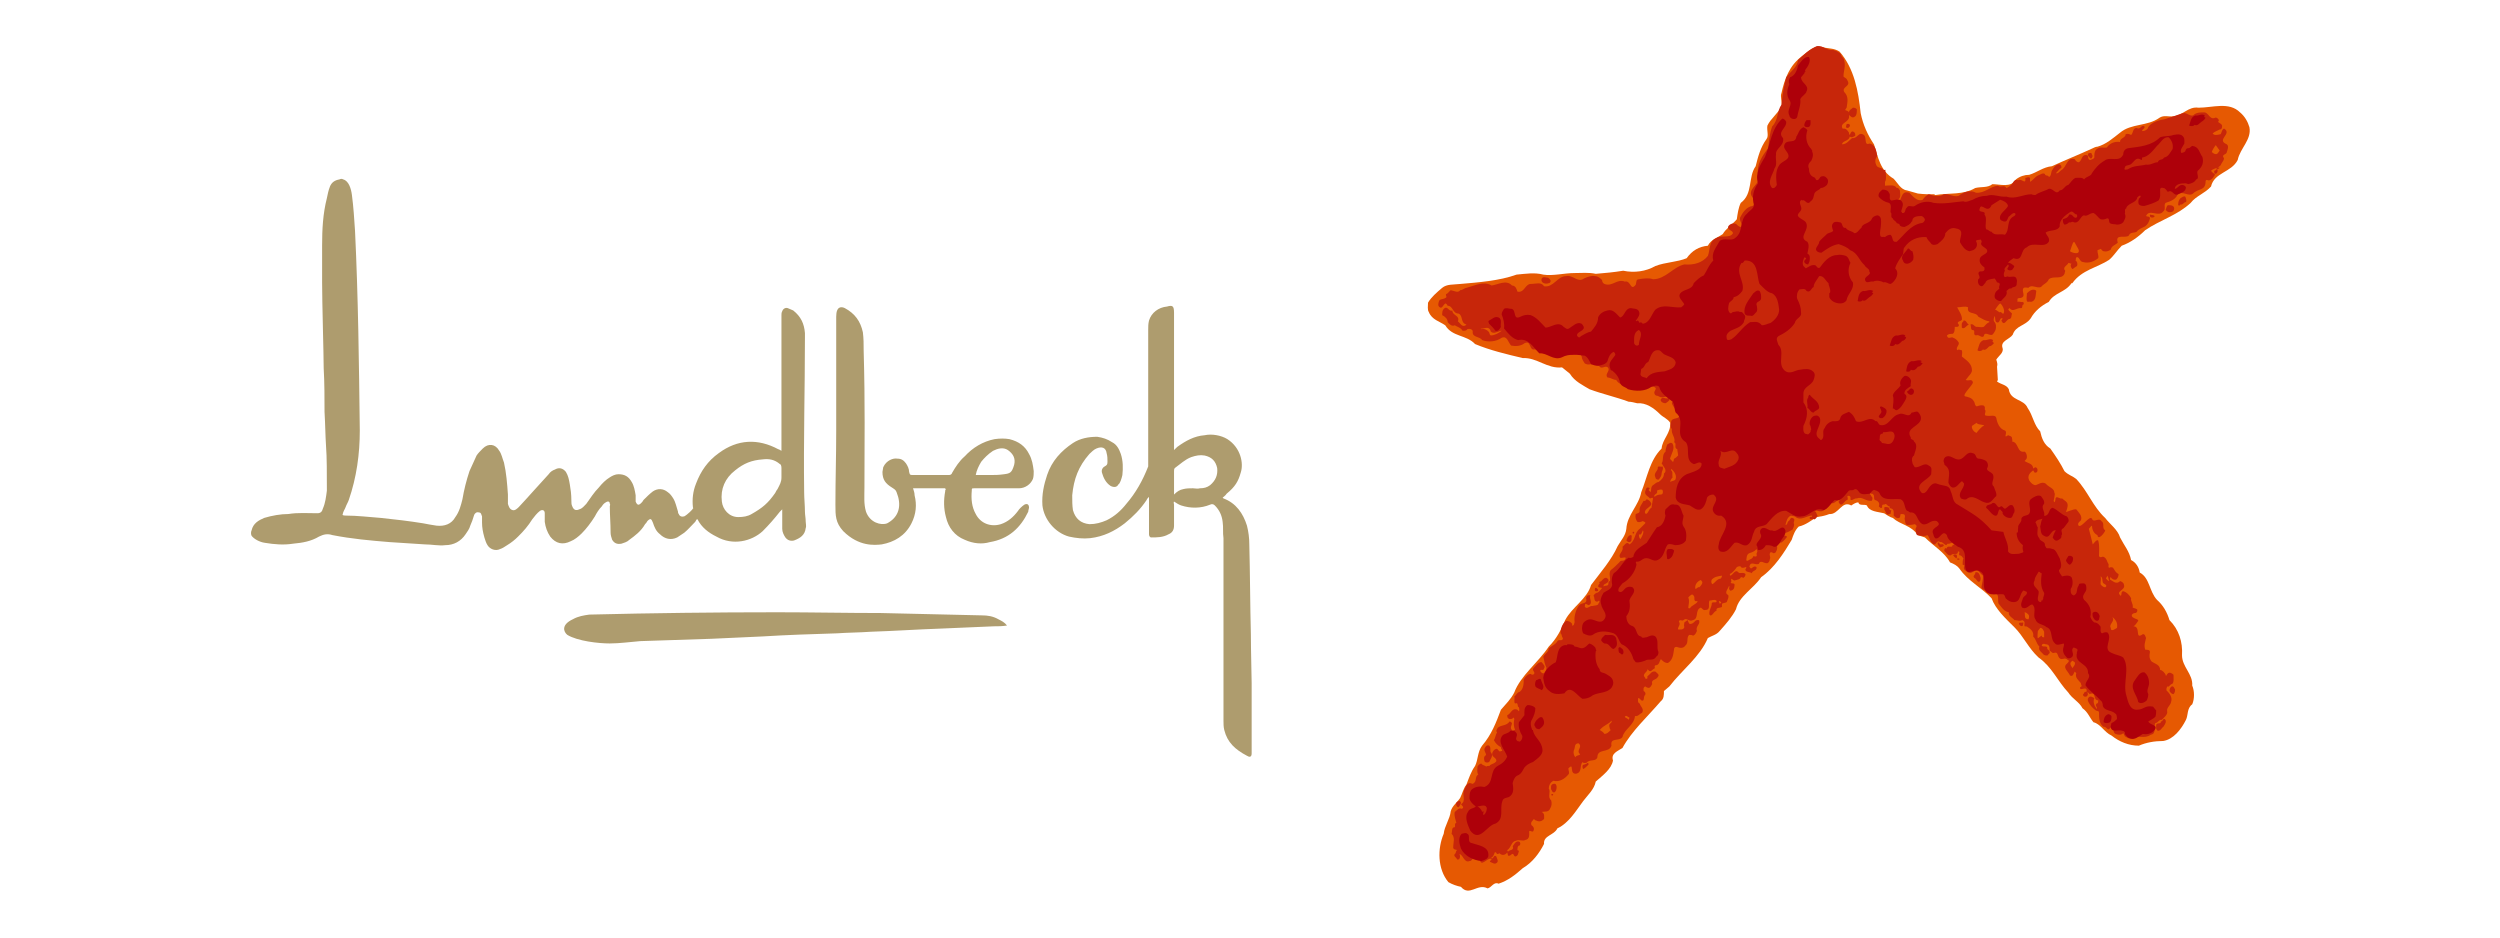
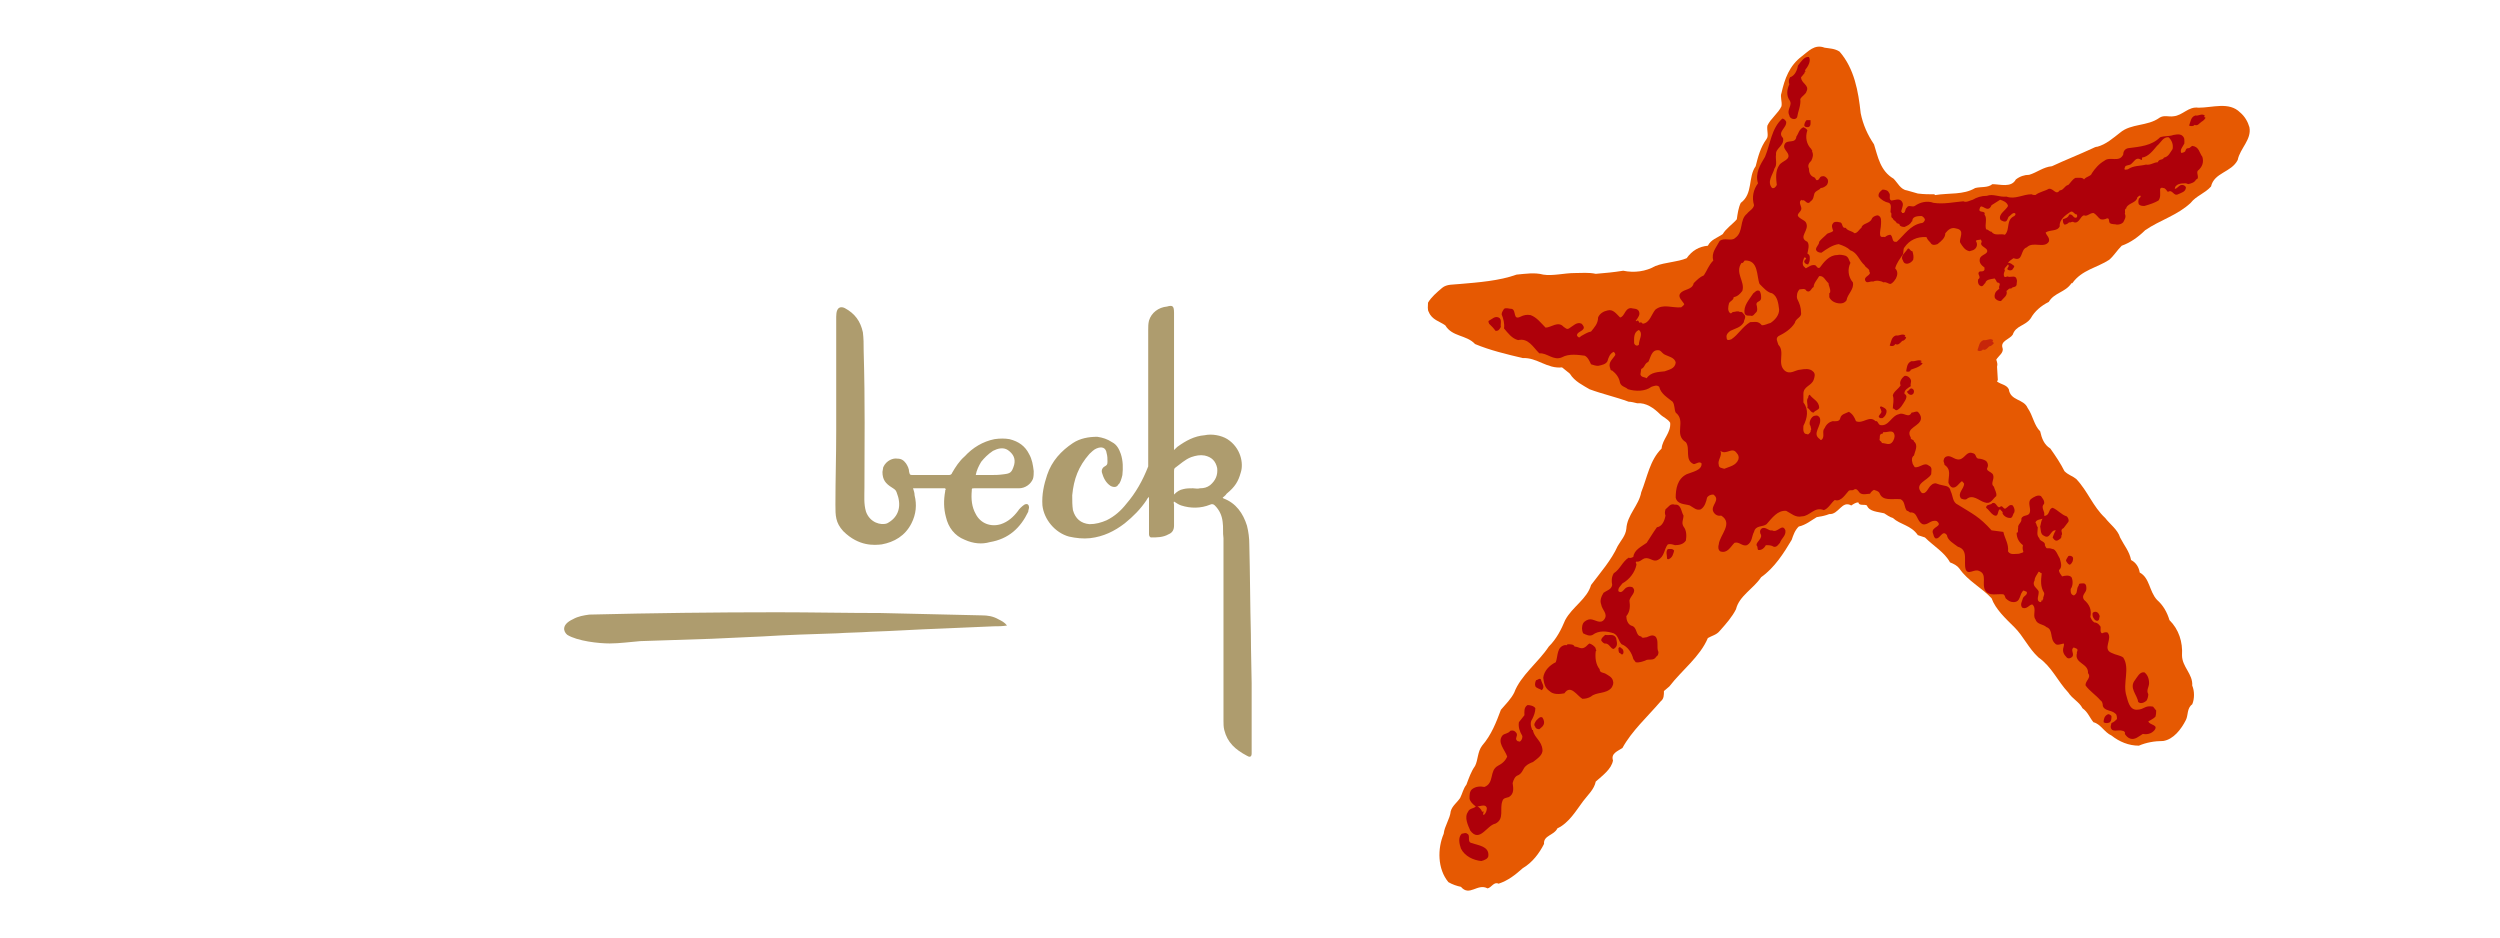
<svg xmlns="http://www.w3.org/2000/svg" width="160" height="60" viewBox="0 0 160 60" fill="none">
  <path d="M64.449 40.033C64.149 40.084 63.849 40.084 63.599 40.084C62.446 40.133 61.292 40.183 60.135 40.233C58.681 40.283 57.229 40.383 55.725 40.432C55.022 40.483 54.268 40.483 53.568 40.533C51.961 40.583 50.404 40.632 48.801 40.732C47.747 40.782 46.644 40.832 45.54 40.882C43.983 40.932 42.48 40.982 40.977 41.032C40.324 41.082 39.669 41.181 39.02 41.181C38.316 41.181 36.963 41.032 36.309 40.632C36.059 40.432 35.909 39.983 36.659 39.634C37.013 39.434 37.363 39.384 37.716 39.334C41.776 39.234 45.74 39.185 49.755 39.185C51.961 39.185 54.168 39.234 56.375 39.234C58.532 39.284 60.689 39.334 62.846 39.384C63.2 39.384 63.549 39.434 63.899 39.634C64.099 39.734 64.299 39.833 64.449 40.033Z" fill="#AE9C6E" />
  <g>
-     <path d="M21.973 11.484C22.323 11.584 22.473 12.083 22.523 12.482C22.623 13.231 22.672 14.03 22.722 14.775C22.926 19.019 22.976 23.314 23.027 27.554C23.027 29.052 22.822 30.55 22.323 31.998C22.273 32.148 22.173 32.298 22.123 32.447C22.073 32.597 21.973 32.694 21.923 32.943C21.923 32.997 22.123 32.997 22.123 32.997C22.877 32.997 23.626 33.093 24.38 33.147C25.283 33.242 26.187 33.346 27.087 33.493C27.34 33.546 27.64 33.596 27.94 33.642C28.444 33.696 28.893 33.546 29.143 33.093C29.397 32.747 29.497 32.348 29.597 31.948C29.697 31.349 29.847 30.75 30.047 30.151C30.197 29.802 30.351 29.502 30.501 29.152C30.6 29.002 30.75 28.853 30.9 28.703C31.251 28.353 31.704 28.403 31.954 28.853C32.103 29.052 32.154 29.352 32.254 29.602C32.404 30.251 32.458 30.95 32.507 31.649V32.248C32.557 32.398 32.608 32.597 32.807 32.647C32.957 32.694 33.107 32.544 33.207 32.447C33.861 31.749 34.464 31.049 35.115 30.35C35.214 30.201 35.364 30.101 35.514 30.051C35.768 29.901 36.018 29.951 36.218 30.201C36.368 30.45 36.417 30.7 36.468 31C36.521 31.299 36.567 31.649 36.567 31.998C36.567 32.148 36.567 32.298 36.622 32.398C36.717 32.647 36.871 32.694 37.072 32.597C37.271 32.544 37.371 32.398 37.521 32.248C37.771 31.899 38.025 31.499 38.325 31.2C38.524 30.95 38.775 30.7 39.028 30.55C39.178 30.45 39.378 30.35 39.578 30.35C39.982 30.35 40.232 30.5 40.431 30.85C40.581 31.099 40.631 31.399 40.682 31.698V32.099C40.781 32.348 40.881 32.348 41.031 32.198C41.086 32.148 41.132 32.099 41.185 31.998C41.385 31.799 41.585 31.599 41.785 31.449C42.085 31.249 42.439 31.249 42.739 31.499C42.892 31.599 42.992 31.749 43.088 31.899C43.242 32.148 43.292 32.447 43.392 32.747C43.392 32.797 43.392 32.847 43.442 32.897C43.492 33.047 43.642 33.093 43.792 33.047C43.992 32.943 44.345 32.597 44.345 32.544C44.396 32.544 44.345 32.498 44.345 32.447C44.295 31.948 44.345 31.449 44.546 30.95C44.846 30.151 45.299 29.502 45.998 29.002C47.206 28.104 48.509 28.053 49.813 28.753C49.862 28.753 49.913 28.802 50.013 28.853C50.013 28.753 50.013 28.653 50.013 28.603C50.013 25.756 50.013 22.964 50.013 20.168C50.013 20.068 50.013 20.019 50.063 19.918C50.113 19.768 50.263 19.669 50.413 19.719C50.513 19.768 50.666 19.818 50.766 19.869C51.266 20.268 51.466 20.717 51.516 21.316V21.616C51.516 24.908 51.42 28.154 51.466 31.499C51.466 31.899 51.516 32.348 51.516 32.747C51.516 32.943 51.566 33.147 51.566 33.396C51.566 33.493 51.616 33.696 51.566 33.792C51.516 34.245 51.216 34.441 50.816 34.591C50.612 34.641 50.413 34.591 50.263 34.395C50.162 34.245 50.063 34.042 50.063 33.846C50.063 33.493 50.063 33.196 50.063 32.847C50.063 32.747 50.063 32.694 50.063 32.597C50.013 32.647 49.963 32.694 49.913 32.747C49.559 33.196 49.209 33.596 48.809 33.996C48.105 34.641 46.902 34.944 45.849 34.341C45.345 34.095 44.895 33.746 44.645 33.242C44.595 33.196 44.546 33.297 44.495 33.396C44.246 33.642 44.042 33.892 43.792 34.095C43.642 34.191 43.492 34.291 43.342 34.395C42.938 34.591 42.538 34.491 42.238 34.191C41.984 33.996 41.885 33.746 41.785 33.447C41.685 33.196 41.635 33.147 41.435 33.346C41.385 33.447 41.335 33.493 41.285 33.546C41.031 33.996 40.631 34.291 40.282 34.545C40.132 34.694 39.928 34.741 39.778 34.795C39.528 34.841 39.328 34.795 39.178 34.545C39.128 34.395 39.078 34.245 39.078 34.095C39.078 33.493 39.028 32.997 39.028 32.398C39.028 32.348 39.078 32.298 39.028 32.248C39.028 32.099 38.928 32.048 38.775 32.148C38.678 32.198 38.575 32.298 38.524 32.398C38.325 32.597 38.175 32.847 38.074 33.047C37.825 33.447 37.521 33.846 37.221 34.145C37.021 34.341 36.772 34.545 36.521 34.641C36.018 34.891 35.568 34.795 35.214 34.341C35.014 34.042 34.914 33.746 34.864 33.396C34.864 33.242 34.864 33.093 34.864 32.997C34.864 32.943 34.864 32.897 34.864 32.847C34.864 32.647 34.715 32.597 34.561 32.694C34.36 32.847 34.21 33.047 34.06 33.242C33.811 33.642 33.511 33.996 33.157 34.341C32.957 34.545 32.707 34.741 32.458 34.891C32.304 34.991 32.154 35.094 32.004 35.14C31.704 35.29 31.35 35.14 31.2 34.891C31.101 34.741 31.05 34.545 31 34.395C30.9 34.042 30.85 33.746 30.85 33.447C30.85 33.297 30.85 33.196 30.85 33.047C30.801 32.943 30.801 32.797 30.651 32.797C30.501 32.747 30.401 32.847 30.351 32.943C30.247 33.297 30.197 33.396 30.097 33.642C30.047 33.846 29.897 34.042 29.797 34.191C29.497 34.641 29.044 34.891 28.493 34.891C28.09 34.944 27.64 34.841 27.191 34.841C26.487 34.795 25.633 34.741 24.929 34.694C23.676 34.591 22.523 34.491 21.269 34.245C20.97 34.145 20.716 34.191 20.416 34.341C19.916 34.641 19.362 34.741 18.762 34.795C18.159 34.891 17.559 34.841 16.956 34.741C16.606 34.694 16.252 34.491 16.102 34.291C16.052 34.191 16.052 34.042 16.102 33.942C16.202 33.493 16.555 33.297 16.906 33.147C17.405 32.997 17.959 32.897 18.459 32.897C19.062 32.797 19.716 32.847 20.315 32.847C20.516 32.847 20.615 32.747 20.666 32.544C20.82 32.198 20.869 31.799 20.92 31.399C20.92 30.35 20.92 29.202 20.869 28.603C20.82 27.854 20.82 27.205 20.77 26.356C20.77 25.607 20.77 24.459 20.716 23.563C20.716 22.715 20.615 19.369 20.615 18.071C20.615 17.222 20.615 16.523 20.615 15.724C20.615 14.68 20.666 13.677 20.92 12.682C20.97 12.432 21.019 12.183 21.119 11.933C21.219 11.683 21.419 11.533 21.719 11.484C21.823 11.434 21.873 11.434 21.973 11.484ZM50.013 29.951C50.013 29.802 49.963 29.701 49.913 29.701C49.559 29.401 49.209 29.352 48.809 29.401C48.105 29.452 47.606 29.652 47.052 30.101C46.402 30.6 46.099 31.299 46.199 32.099C46.252 32.597 46.653 33.093 47.252 33.093C47.556 33.093 47.856 33.047 48.105 32.897C48.809 32.498 49.16 32.198 49.613 31.549C49.663 31.449 49.713 31.349 49.763 31.299C49.913 31 50.013 30.85 50.013 30.55C50.013 30.35 50.013 30.101 50.013 29.951Z" fill="#AE9C6E" />
-   </g>
+     </g>
  <path d="M79.806 48.369C79.052 47.97 78.552 47.52 78.353 46.721C78.303 46.522 78.303 46.322 78.303 46.122C78.303 43.875 78.303 41.582 78.303 39.335C78.303 37.687 78.303 36.09 78.303 34.442C78.249 34.096 78.303 33.747 78.249 33.397C78.203 32.998 78.049 32.648 77.749 32.348C77.649 32.249 77.549 32.249 77.449 32.298C76.846 32.544 76.195 32.544 75.592 32.348C75.442 32.298 75.292 32.198 75.138 32.099C75.092 32.148 75.138 32.249 75.138 32.298V33.643C75.138 33.892 75.039 34.096 74.789 34.192C74.439 34.396 74.039 34.396 73.686 34.396C73.585 34.396 73.536 34.292 73.536 34.192C73.536 33.447 73.536 32.798 73.536 32.049C73.536 31.998 73.536 31.899 73.536 31.799C73.486 31.849 73.386 31.949 73.386 31.998C72.982 32.598 72.532 33.047 71.983 33.493C71.329 33.996 70.625 34.342 69.775 34.442C69.322 34.491 68.872 34.442 68.418 34.342C67.519 34.096 66.815 33.243 66.715 32.348C66.665 31.65 66.815 31 67.015 30.401C67.314 29.502 67.918 28.853 68.668 28.354C69.122 28.054 69.675 27.954 70.225 27.954C70.575 28.005 70.879 28.104 71.179 28.304C71.478 28.454 71.628 28.753 71.732 29.053C71.879 29.502 71.879 29.952 71.833 30.401C71.778 30.65 71.679 30.95 71.579 31C71.478 31.2 71.279 31.2 71.079 31.1C70.779 30.901 70.626 30.601 70.525 30.251C70.475 30.051 70.575 29.901 70.779 29.802C70.824 29.752 70.879 29.752 70.879 29.552C70.879 29.353 70.879 29.203 70.824 29.003C70.779 28.653 70.525 28.553 70.175 28.703C70.025 28.754 69.825 28.953 69.721 29.053C69.022 29.852 68.722 30.65 68.622 31.699C68.622 32.049 68.622 32.348 68.668 32.648C68.822 33.197 69.171 33.493 69.721 33.547C70.125 33.547 70.475 33.447 70.824 33.297C71.329 33.047 71.732 32.694 72.082 32.249C72.686 31.549 73.135 30.751 73.485 29.852C73.485 29.752 73.485 29.702 73.485 29.602C73.485 27.305 73.485 25.058 73.485 22.815C73.485 22.266 73.485 21.717 73.485 21.118C73.485 20.918 73.485 20.718 73.536 20.518C73.685 20.019 74.139 19.669 74.689 19.619C75.039 19.519 75.138 19.57 75.138 20.019V28.803C75.242 28.703 75.292 28.653 75.342 28.604C75.892 28.204 76.446 27.904 77.095 27.855C77.549 27.754 78.149 27.855 78.552 28.104C79.406 28.653 79.606 29.652 79.406 30.251C79.253 30.8 79.052 31.15 78.503 31.599C78.452 31.699 78.249 31.849 78.249 31.849L78.303 31.899C79.103 32.198 79.556 32.848 79.806 33.643C79.906 34.042 79.956 34.442 79.956 34.841C80.006 36.739 80.006 38.686 80.056 40.583C80.056 41.632 80.106 43.329 80.106 43.725V48.219C80.106 48.469 79.956 48.469 79.806 48.369ZM75.742 31.3C75.942 31.25 76.146 31.25 76.345 31.25C76.495 31.25 76.645 31.3 76.795 31.25C77.046 31.25 77.25 31.2 77.449 31.05C77.799 30.751 77.949 30.401 77.899 29.952C77.799 29.502 77.549 29.253 77.095 29.153C76.795 29.102 76.546 29.153 76.246 29.253C75.842 29.402 75.542 29.702 75.192 29.952C75.138 30.002 75.138 30.101 75.138 30.151V31.65C75.342 31.45 75.493 31.35 75.742 31.3Z" fill="#AE9C6E" />
  <path d="M60.491 31.251C59.838 31.251 59.138 31.251 58.435 31.251C58.484 31.4 58.534 31.55 58.534 31.7C58.684 32.299 58.634 32.898 58.334 33.493C57.931 34.292 57.231 34.696 56.427 34.842C55.977 34.891 54.974 34.992 53.97 33.997C53.467 33.447 53.467 32.998 53.467 32.299C53.467 30.601 53.517 29.303 53.517 27.605C53.517 25.113 53.517 22.765 53.517 20.269C53.517 19.57 53.867 19.62 54.07 19.72C54.72 20.069 55.074 20.569 55.224 21.268C55.274 21.668 55.274 22.016 55.274 22.416C55.374 25.958 55.324 28.255 55.324 31.2C55.324 31.75 55.274 32.249 55.424 32.748C55.674 33.447 56.377 33.643 56.777 33.493C57.43 33.148 57.681 32.545 57.481 31.799C57.43 31.65 57.43 31.65 57.381 31.5C57.331 31.35 57.231 31.3 57.081 31.2C56.677 30.951 56.477 30.701 56.477 30.202C56.477 30.152 56.527 29.952 56.527 29.902C56.727 29.453 57.181 29.303 57.43 29.353C57.681 29.353 57.83 29.453 57.98 29.652C58.08 29.802 58.184 30.002 58.184 30.202C58.234 30.401 58.234 30.401 58.484 30.401H60.691C60.791 30.401 60.891 30.401 60.941 30.252C61.144 29.902 61.395 29.502 61.744 29.203C62.248 28.654 62.898 28.255 63.651 28.105C64.001 28.055 64.301 28.055 64.605 28.105C65.204 28.255 65.608 28.554 65.858 29.053C66.058 29.403 66.108 29.753 66.158 30.152C66.158 30.302 66.158 30.502 66.108 30.651C65.959 31 65.608 31.251 65.204 31.251C64.754 31.251 64.301 31.251 63.902 31.251C63.401 31.251 62.898 31.251 62.348 31.251C62.194 31.251 62.194 31.251 62.194 31.4C62.144 31.949 62.194 32.449 62.448 32.898C62.748 33.493 63.401 33.747 64.052 33.548C64.505 33.398 64.855 33.094 65.155 32.695C65.204 32.598 65.405 32.399 65.558 32.299C65.758 32.199 65.858 32.299 65.858 32.499C65.858 32.545 65.808 32.649 65.808 32.748C65.305 33.793 64.555 34.492 63.348 34.696C62.848 34.842 62.294 34.795 61.744 34.546C61.091 34.292 60.691 33.747 60.541 33.094C60.391 32.545 60.391 31.999 60.491 31.45C60.491 31.4 60.491 31.35 60.541 31.3C60.541 31.3 60.491 31.3 60.491 31.25V31.251ZM62.898 30.401H63.402C63.702 30.401 63.902 30.401 64.251 30.352C64.655 30.302 64.755 30.252 64.905 29.753C65.005 29.353 64.856 29.053 64.505 28.804C64.201 28.604 63.852 28.704 63.552 28.854C63.248 29.053 62.998 29.303 62.798 29.553C62.648 29.802 62.498 30.102 62.448 30.401H62.898Z" fill="#AE9C6E" />
  <g>
    <path d="M117.73 3.301C118.683 4.396 118.934 5.848 119.084 7.243C119.234 7.992 119.533 8.641 119.937 9.24C120.187 10.038 120.337 10.937 121.19 11.437C121.441 11.687 121.64 12.136 122.044 12.186C122.743 12.386 122.743 12.386 122.743 12.386C123.147 12.435 123.447 12.435 123.797 12.435C123.847 12.485 123.847 12.485 123.847 12.485C124.751 12.336 125.654 12.485 126.408 12.036C126.757 11.936 127.211 12.036 127.511 11.787C128.011 11.787 128.714 12.036 129.014 11.487C129.268 11.287 129.568 11.188 129.868 11.188C130.371 11.038 130.771 10.688 131.325 10.638C132.175 10.239 133.078 9.889 133.932 9.49C134.032 9.439 134.132 9.39 134.232 9.39C134.785 9.24 135.235 8.84 135.685 8.491C136.389 7.891 137.442 8.091 138.196 7.542C138.496 7.342 138.796 7.492 139.099 7.442C139.699 7.393 140.053 6.797 140.702 6.893C141.606 6.893 142.66 6.494 143.363 7.193C143.663 7.442 143.863 7.792 143.963 8.142C144.113 8.94 143.363 9.49 143.213 10.239C142.81 11.038 141.706 11.038 141.506 11.936C141.102 12.386 140.552 12.536 140.203 12.985C139.349 13.784 138.246 14.08 137.292 14.732C136.843 15.178 136.339 15.531 135.789 15.727C135.486 16.027 135.285 16.377 134.985 16.63C134.232 17.125 133.228 17.275 132.629 18.124C132.575 18.124 132.575 18.124 132.575 18.124C132.175 18.723 131.472 18.723 131.121 19.323C130.622 19.572 130.218 19.922 129.968 20.371C129.618 20.87 129.014 20.821 128.815 21.42C128.615 21.72 128.011 21.819 128.161 22.268C128.261 22.568 127.911 22.768 127.761 23.017C127.811 23.167 127.861 23.317 127.811 23.467C127.861 24.316 127.861 24.316 127.861 24.316C127.861 24.362 127.811 24.362 127.811 24.416C128.061 24.611 128.414 24.611 128.564 24.911C128.665 25.664 129.518 25.514 129.768 26.109C130.118 26.609 130.168 27.208 130.572 27.607C130.671 28.057 130.821 28.457 131.221 28.706C131.575 29.206 131.875 29.655 132.125 30.154C132.375 30.404 132.629 30.454 132.878 30.653C133.632 31.452 133.932 32.401 134.731 33.15C135.036 33.549 135.535 33.895 135.685 34.398C135.935 34.894 136.289 35.293 136.389 35.842C136.689 35.992 136.889 36.292 136.942 36.641C137.592 36.991 137.542 37.84 138.046 38.389C138.445 38.738 138.696 39.188 138.845 39.687C139.449 40.286 139.699 41.086 139.649 41.934C139.649 42.683 140.353 43.133 140.303 43.878C140.453 44.227 140.453 44.726 140.303 45.076C139.953 45.326 140.053 45.775 139.899 46.075C139.599 46.674 139.099 47.323 138.445 47.423C137.896 47.423 137.342 47.523 136.889 47.723C136.239 47.723 135.639 47.473 135.135 47.074C134.685 46.874 134.431 46.325 133.982 46.224C133.732 45.925 133.632 45.576 133.278 45.326C133.078 44.926 132.629 44.726 132.375 44.327C131.675 43.582 131.325 42.683 130.472 42.084C129.818 41.485 129.518 40.736 128.915 40.137C128.361 39.588 127.711 38.989 127.461 38.289C126.807 37.59 125.954 37.191 125.404 36.392C125.254 36.192 125.054 36.092 124.801 35.992C124.451 35.343 123.747 34.948 123.197 34.398C123.047 34.344 122.897 34.295 122.743 34.249C122.294 33.599 121.64 33.599 121.141 33.15C120.94 33.096 120.741 32.946 120.587 32.851C120.187 32.751 119.633 32.751 119.483 32.351C119.333 32.251 118.983 32.401 118.934 32.151C118.784 32.151 118.63 32.251 118.48 32.351C117.88 32.001 117.676 32.946 117.076 32.9C116.827 33 116.573 33.05 116.273 33.096C115.923 33.3 115.573 33.599 115.119 33.699C114.87 33.945 114.77 34.249 114.669 34.548C114.166 35.393 113.566 36.342 112.713 36.941C112.213 37.69 111.306 38.139 111.105 38.989C110.856 39.487 110.456 39.937 110.056 40.386C109.852 40.636 109.552 40.686 109.302 40.836C108.799 42.034 107.645 42.883 106.842 43.928C106.492 44.227 106.492 44.227 106.492 44.227C106.492 44.477 106.492 44.726 106.292 44.876C105.438 45.875 104.435 46.774 103.835 47.873C103.532 48.072 103.082 48.222 103.232 48.671C103.132 49.221 102.578 49.62 102.128 50.02C102.028 50.519 101.628 50.869 101.325 51.268C100.875 51.867 100.421 52.666 99.671 53.016C99.472 53.461 98.768 53.461 98.818 54.011C98.518 54.609 98.064 55.209 97.464 55.558C96.961 56.007 96.511 56.357 95.908 56.557C95.608 56.407 95.458 56.806 95.204 56.857C94.554 56.507 94.05 57.406 93.5 56.757C93.251 56.707 92.947 56.606 92.697 56.457C91.993 55.608 91.993 54.31 92.397 53.361C92.447 52.866 92.797 52.417 92.847 51.917C92.947 51.567 93.251 51.368 93.45 51.068C93.6 50.769 93.65 50.469 93.85 50.219C94 49.82 94.15 49.371 94.404 49.021C94.604 48.622 94.554 48.122 94.854 47.723C95.458 47.023 95.758 46.224 96.058 45.426C96.361 45.076 96.711 44.726 96.91 44.327C97.314 43.233 98.464 42.383 99.118 41.385C99.622 40.885 99.921 40.286 100.171 39.687C100.621 38.839 101.574 38.339 101.828 37.44C102.428 36.641 103.132 35.842 103.532 34.948C103.731 34.594 104.035 34.295 104.085 33.849C104.135 32.946 104.889 32.351 105.039 31.503C105.438 30.503 105.588 29.455 106.342 28.706C106.392 28.107 106.946 27.707 106.892 27.058C106.742 26.808 106.442 26.708 106.242 26.509C105.842 26.109 105.339 25.76 104.785 25.81C104.585 25.76 104.385 25.71 104.235 25.71C103.431 25.411 102.528 25.211 101.728 24.911C101.325 24.665 100.775 24.416 100.471 23.916C99.971 23.513 99.971 23.513 99.971 23.513C99.017 23.616 98.364 22.868 97.464 22.918C96.407 22.668 95.358 22.418 94.404 22.019C93.85 21.42 92.947 21.57 92.497 20.821C92.147 20.57 91.643 20.471 91.444 19.971C91.344 19.822 91.393 19.572 91.393 19.372C91.594 19.023 91.943 18.723 92.297 18.424C92.597 18.174 93 18.224 93.45 18.174C94.604 18.074 95.957 17.974 97.061 17.575C97.614 17.525 98.214 17.425 98.768 17.575C99.368 17.674 100.121 17.475 100.775 17.475C101.224 17.475 101.674 17.425 102.128 17.525C102.731 17.475 103.282 17.425 103.885 17.326C104.585 17.475 105.339 17.375 105.942 17.026C106.592 16.776 107.345 16.776 107.945 16.526C108.299 16.027 108.749 15.777 109.302 15.727C109.503 15.328 109.902 15.228 110.256 14.982C110.456 14.629 110.906 14.333 111.156 14.033C111.206 13.68 111.259 13.285 111.409 12.985C112.213 12.386 111.859 11.337 112.363 10.638C112.513 10.039 112.663 9.439 113.062 8.891C113.212 8.691 113.062 8.341 113.113 8.041C113.316 7.592 113.816 7.243 114.016 6.797C114.066 6.494 113.916 6.194 114.016 5.948C114.216 5.05 114.52 4.2 115.319 3.601C115.723 3.302 116.123 2.803 116.776 3.052C117.076 3.102 117.427 3.102 117.73 3.302V3.301Z" fill="#E65902" />
  </g>
  <g>
-     <path d="M95.361 55.157C95.307 55.056 95.561 55.056 95.411 54.957C95.162 54.907 94.758 55.556 94.708 54.957C94.558 54.907 94.458 54.957 94.308 54.907C94.207 54.957 94.207 55.106 94.054 55.106C93.704 55.256 93.654 54.707 93.404 54.657C93.454 54.757 93.454 54.857 93.404 54.957C93.404 55.007 93.355 55.007 93.254 55.007C93.205 54.857 93.004 54.807 93.104 54.657C93.205 54.607 93.15 54.457 93.254 54.408C93.205 54.358 93.05 54.408 93.004 54.258C93.004 53.908 93.15 53.609 92.9 53.359C92.951 53.209 92.9 53.063 93.004 52.963C93.254 52.963 93.004 52.714 93.205 52.664C93.15 52.414 93.05 52.214 93.104 51.965C93.254 51.865 93.355 51.665 93.554 51.765C93.754 51.665 93.554 51.565 93.504 51.466C93.854 51.266 93.554 50.916 93.704 50.567C93.804 50.417 93.804 50.167 94.054 50.117C94.154 50.117 94.207 50.167 94.254 50.167C94.558 50.017 94.358 49.717 94.608 49.568C94.507 49.418 94.558 49.218 94.558 49.069C94.608 48.969 94.708 48.869 94.807 48.869C94.908 49.019 95.058 48.969 95.107 49.069C95.207 48.969 95.361 49.069 95.361 48.969C95.511 48.869 95.661 48.869 95.761 48.719C95.811 48.469 95.411 48.469 95.511 48.17C95.561 48.07 95.611 47.97 95.761 47.92C95.911 47.92 95.911 48.17 96.061 48.07C96.261 48.07 96.011 47.92 96.061 47.821C95.861 47.72 95.711 47.571 95.611 47.371C95.711 47.221 95.711 47.021 95.811 46.872C95.711 46.772 95.811 46.672 95.861 46.572C96.111 46.372 96.411 46.472 96.614 46.173C96.665 46.173 96.715 46.222 96.764 46.272C96.764 46.422 96.614 46.572 96.764 46.722C96.764 46.772 96.715 46.821 96.764 46.821C96.865 46.821 96.865 46.672 96.965 46.722C96.865 46.472 96.865 46.272 96.914 46.023C96.914 45.973 96.865 45.873 96.815 45.973C96.764 46.023 96.665 46.023 96.614 46.023C96.464 45.973 96.464 45.873 96.464 45.773C96.715 45.673 96.764 45.274 97.115 45.423C97.214 45.524 97.214 45.524 97.214 45.524C97.265 45.423 97.214 45.323 97.214 45.274C97.064 45.224 97.214 44.924 96.965 45.024C96.865 44.924 96.965 44.724 96.914 44.575C97.064 44.475 97.064 44.325 97.265 44.275C97.518 44.075 97.518 43.726 97.518 43.48C97.618 43.33 97.768 43.13 97.968 43.13C98.018 43.18 98.068 43.18 98.118 43.18C98.368 43.031 97.968 42.931 98.168 42.731C98.268 42.632 98.468 42.332 98.671 42.381C98.772 42.531 98.922 42.632 98.821 42.781C98.772 42.98 98.622 42.781 98.567 42.931C98.622 43.031 98.721 43.13 98.821 43.081C98.922 42.98 98.971 42.881 98.971 42.731C98.871 42.531 98.821 42.282 98.772 42.032C98.871 41.832 99.121 41.733 99.121 41.483C99.321 41.333 99.575 41.233 99.675 41.033C99.775 40.883 100.025 41.084 100.025 40.834C99.924 40.734 99.975 40.584 99.875 40.534C99.875 40.234 99.975 39.934 100.224 39.735C100.374 39.735 100.524 39.785 100.625 39.934C100.625 39.985 100.579 40.035 100.625 40.035C100.778 40.035 100.725 39.885 100.778 39.835C100.725 39.485 100.829 39.086 101.028 38.786C101.178 38.537 101.532 38.687 101.532 38.387C101.478 38.287 101.532 38.187 101.578 38.137C101.632 38.087 101.732 38.087 101.782 38.087C101.678 38.337 101.982 38.586 101.678 38.736C101.478 38.637 101.478 38.637 101.478 38.637C101.428 38.687 101.428 38.786 101.428 38.837C101.578 39.036 101.732 38.736 101.932 38.786C102.032 38.736 102.132 38.786 102.282 38.687C102.282 38.586 102.432 38.537 102.332 38.437C102.282 38.487 102.232 38.537 102.132 38.487C101.982 38.387 102.082 38.237 101.982 38.137C102.032 38.038 102.082 37.987 102.182 37.938C102.332 37.938 102.432 37.738 102.532 37.638C102.482 37.588 102.332 37.638 102.282 37.538C102.282 37.438 102.332 37.388 102.382 37.338C102.282 37.188 102.482 37.238 102.482 37.188C102.581 37.089 102.682 36.939 102.835 36.989C102.885 37.038 102.985 37.089 102.936 37.188C102.885 37.388 102.581 37.338 102.632 37.538C102.735 37.438 102.885 37.538 102.936 37.388C102.936 37.289 102.936 37.188 103.035 37.188C103.086 36.989 102.936 36.689 103.086 36.489C103.285 36.34 103.485 36.14 103.635 35.99C103.735 35.791 103.939 35.99 104.039 35.741C104.039 35.69 104.039 35.69 104.039 35.69C103.939 35.641 103.789 35.741 103.689 35.69C103.535 35.441 103.939 35.291 103.839 34.992C103.939 34.945 104.088 34.592 104.289 34.842C104.688 34.592 104.589 34.096 104.939 33.847C105.292 33.494 105.292 33.494 105.292 33.494C105.342 33.397 105.192 33.397 105.142 33.347C105.042 33.397 104.892 33.448 104.789 33.397C104.688 33.243 104.639 33.094 104.688 32.898C104.789 32.848 104.939 32.848 104.939 32.695C104.892 32.448 105.092 32.249 105.192 32.049C105.292 32.099 105.342 31.999 105.392 31.95C105.542 31.999 105.642 32.099 105.692 32.249C105.642 32.448 105.392 32.499 105.292 32.695C105.242 32.798 105.292 32.849 105.342 32.898C105.542 32.798 105.492 32.598 105.692 32.499C105.792 31.9 105.792 31.9 105.792 31.9C105.742 31.8 105.692 31.9 105.592 31.9C105.492 31.75 105.242 31.7 105.292 31.45C105.342 31.35 105.342 31.201 105.442 31.201C105.492 31.201 105.542 31.201 105.592 31.25C105.492 31.301 105.492 31.4 105.592 31.45C105.642 31.5 105.642 31.5 105.642 31.5C105.692 31.35 105.642 31.151 105.792 31.05C105.892 31.001 105.996 30.851 106.146 30.851C106.345 30.701 106.495 30.552 106.495 30.302C106.745 30.102 106.446 29.852 106.345 29.653C106.495 29.453 106.345 29.103 106.595 28.904C106.595 28.754 106.645 28.604 106.696 28.454C106.795 28.404 106.95 28.255 107.049 28.404C107.199 28.704 106.996 29.003 106.895 29.303C106.846 29.403 106.996 29.453 107.049 29.552C107.149 29.552 107.095 29.403 107.149 29.353C107.25 29.303 107.299 29.253 107.399 29.153C107.399 29.003 107.349 28.904 107.349 28.754C107.095 28.654 107.349 28.404 107.149 28.305C107.25 28.005 106.95 27.805 106.996 27.455C106.895 27.356 106.895 27.156 106.95 27.006C106.996 26.656 107.549 26.906 107.499 26.506C107.499 26.307 107.299 26.307 107.199 26.157C107.149 26.061 106.996 25.907 106.996 25.757C107.049 25.708 107.199 25.708 107.149 25.662C107.149 25.512 107.049 25.458 106.95 25.363C106.696 25.262 106.446 25.558 106.146 25.363C106.096 25.308 105.946 25.363 105.892 25.209C105.792 25.009 106.146 24.859 105.846 24.759C105.692 24.663 105.492 24.909 105.392 24.713C105.292 24.61 105.192 24.759 105.092 24.813C104.939 24.713 104.739 24.859 104.589 24.813C104.238 24.61 103.689 24.759 103.435 24.314C103.236 24.314 103.086 24.163 102.885 24.163C102.682 23.96 103.035 23.764 102.936 23.564C102.781 23.315 102.532 23.661 102.382 23.465C102.282 23.415 102.282 23.315 102.182 23.215C101.932 23.262 101.678 23.415 101.428 23.262C101.328 23.112 101.228 22.965 101.228 22.815C101.028 22.366 100.524 23.015 100.325 22.516C100.025 22.416 99.875 22.766 99.575 22.716C99.321 22.616 99.171 22.416 98.922 22.516C98.622 22.616 98.421 22.317 98.118 22.366C97.868 22.317 97.968 21.767 97.568 21.967C97.318 22.167 96.965 22.167 96.715 22.117C96.515 21.917 96.464 21.467 96.111 21.617C95.761 21.867 95.261 21.917 94.858 21.767C94.708 21.518 94.207 21.617 94.254 21.218C94.254 21.068 94.054 21.018 93.904 21.068C93.854 21.168 93.754 21.168 93.604 21.168C93.504 20.968 93.254 20.918 93.104 20.818C92.9 20.918 92.75 20.718 92.651 20.619C92.651 20.419 92.501 20.269 92.3 20.169C92.3 20.02 92.3 19.87 92.401 19.769C92.651 19.52 92.701 19.969 92.951 19.87C92.951 20.219 93.454 20.169 93.304 20.569C93.454 20.669 93.554 20.968 93.804 20.818C93.854 20.769 93.854 20.769 93.854 20.769C93.454 20.669 93.654 20.219 93.355 20.069C92.951 20.069 93.004 19.57 92.651 19.57C92.6 19.47 92.551 19.421 92.501 19.421C92.351 19.52 92.3 19.769 92.15 19.67C91.997 19.57 92.051 19.421 92.097 19.271C92.15 19.121 92.351 19.17 92.501 19.071C92.651 19.02 92.501 18.921 92.551 18.821C92.701 18.771 92.75 18.621 92.85 18.571C93.104 18.621 93.304 18.771 93.454 18.571C93.604 18.571 93.754 18.421 93.854 18.421C94.408 18.272 94.957 17.972 95.461 18.272C95.861 18.222 96.411 17.872 96.764 18.272C96.914 18.272 97.014 18.372 97.064 18.521C97.115 18.571 97.064 18.672 97.164 18.672C97.568 18.721 97.618 18.172 97.968 18.172C98.318 18.172 98.622 18.022 98.821 18.322C99.421 18.421 99.675 17.672 100.224 17.672C100.679 17.573 100.979 18.122 101.378 17.822C101.578 17.723 101.882 17.622 102.082 17.672C102.282 17.672 102.432 17.822 102.532 17.922C102.532 18.022 102.581 18.122 102.682 18.172C103.185 18.372 103.485 17.822 103.989 18.022C104.388 17.922 104.339 18.672 104.688 18.222C104.739 18.072 104.688 17.872 104.892 17.872C105.192 17.822 105.542 17.773 105.792 17.872C106.595 17.872 107.095 17.073 107.799 16.923C108.402 16.974 108.953 16.824 109.306 16.375C109.456 15.975 109.356 15.426 109.856 15.226C110.16 15.026 110.71 15.28 110.909 14.926C110.909 14.73 110.509 14.73 110.609 14.481C110.759 14.281 110.959 14.281 111.109 14.331C111.209 14.431 111.31 14.527 111.413 14.527C111.563 14.331 111.31 14.181 111.363 13.931C111.513 13.632 111.763 13.232 112.163 13.182C112.263 13.133 112.316 12.933 112.263 12.783C112.163 12.633 112.013 12.483 112.063 12.283C112.163 11.884 112.716 11.684 112.517 11.185C112.416 10.536 112.766 9.986 113.166 9.488C113.216 8.988 113.266 8.488 113.42 8.089C113.82 7.69 113.72 7.091 114.02 6.691C114.07 6.096 114.17 5.493 114.32 4.944C114.623 4.544 115.024 4.298 115.073 3.845C115.423 3.5 115.827 3.15 116.277 2.95C116.681 2.9 116.93 3.249 117.33 3.2C117.53 3.249 117.734 3.35 117.833 3.5C117.833 3.649 118.034 3.699 118.034 3.899C118.133 4.244 117.983 4.544 117.983 4.898C118.084 4.997 118.184 4.997 118.234 5.147C118.484 5.546 117.833 5.546 118.034 5.892C118.334 6.191 118.234 6.541 118.184 6.891C118.133 6.941 118.133 6.991 118.084 7.041C118.184 7.091 118.283 7.091 118.334 7.191C118.334 7.041 118.484 6.991 118.588 6.891C118.737 6.891 118.787 6.941 118.837 6.991C118.837 7.191 118.837 7.34 118.737 7.44C118.634 7.54 118.534 7.54 118.433 7.44C118.384 7.44 118.384 7.34 118.334 7.39C118.433 7.84 117.68 7.84 117.934 8.239C118.133 8.189 118.234 8.339 118.334 8.488C118.334 8.539 118.334 8.589 118.384 8.638C118.433 8.539 118.484 8.339 118.634 8.439C118.737 8.488 118.737 8.589 118.737 8.689C118.634 8.739 118.534 8.838 118.384 8.739C118.334 9.038 117.934 8.988 117.884 9.237C118.184 9.237 118.334 8.988 118.534 8.838C118.887 8.889 118.937 8.389 119.287 8.638C119.487 8.788 119.287 9.338 119.637 9.188C120.041 9.237 120.09 9.687 120.141 9.986C119.991 10.186 119.991 10.386 120.09 10.586C120.191 10.786 120.441 10.686 120.54 10.886C120.79 10.836 120.591 10.886 120.69 11.036C120.69 11.235 120.744 11.485 120.64 11.635V11.884C120.894 11.884 121.244 11.784 121.394 12.034C121.494 11.984 121.544 12.134 121.594 12.184C121.594 12.334 121.644 12.483 121.594 12.633C121.544 12.833 121.194 12.783 121.294 13.032C121.794 13.032 121.544 12.134 122.198 12.334C122.398 12.534 122.697 12.933 123.051 12.783C123.151 12.633 123.301 12.483 123.451 12.433C123.751 12.534 124.104 12.633 124.404 12.433C124.755 12.384 125.004 12.633 125.358 12.534C125.658 12.283 126.108 12.134 126.461 12.334C127.011 12.384 127.365 11.934 127.865 11.884C128.065 12.034 128.265 11.784 128.418 12.034C128.968 11.784 128.769 11.435 129.168 11.534C129.372 11.385 129.672 11.884 129.622 11.385C129.722 11.385 129.822 11.285 129.921 11.385V11.635C130.122 11.534 130.221 11.335 130.422 11.235C130.576 11.185 130.725 11.036 130.875 11.135C130.875 11.285 131.125 11.185 131.125 11.335C131.329 11.235 131.225 10.986 131.375 10.836C131.428 10.736 131.529 10.586 131.679 10.536C131.779 10.486 131.929 10.536 131.929 10.686V10.736C131.779 10.836 131.679 10.986 131.578 11.085C131.728 11.135 131.829 10.935 131.929 10.886C132.279 10.686 132.279 10.037 132.782 10.186C132.832 10.286 132.932 10.386 133.032 10.386C133.282 10.286 133.182 9.837 133.586 9.937C133.686 9.986 133.586 10.237 133.786 10.237C133.886 10.186 133.986 10.186 134.036 10.087C134.036 9.837 134.036 9.587 134.285 9.488C134.486 9.387 134.636 9.488 134.839 9.437C135.039 9.138 135.389 9.038 135.689 9.088C135.643 8.838 136.042 8.838 136.042 8.589C136.192 8.539 136.293 8.589 136.393 8.638C136.543 8.489 136.492 8.189 136.746 8.189C136.996 8.339 137.046 7.94 137.246 8.089C137.296 8.239 137.096 8.239 137.096 8.389C137.246 8.389 137.346 8.339 137.446 8.239C137.546 7.889 138.099 7.69 138.5 7.64C138.949 7.49 139.303 7.39 139.703 7.24C139.957 7.191 140.107 7.44 140.356 7.39C140.556 7.191 140.806 7.191 141.06 7.191C141.36 7.191 141.41 7.69 141.76 7.54C141.86 7.49 141.96 7.59 142.013 7.69C141.96 7.79 141.96 7.79 141.96 7.79C142.013 7.889 142.163 7.889 142.214 8.039C142.214 8.139 142.214 8.289 142.059 8.289C141.96 8.339 141.71 8.439 141.61 8.539C141.71 8.689 141.91 8.638 142.113 8.589C142.163 8.589 142.214 8.189 142.364 8.239C142.863 8.589 141.81 8.938 142.514 9.237C142.664 9.338 142.563 9.587 142.514 9.737C142.514 9.887 142.163 9.887 142.309 10.087C142.413 10.186 142.163 10.436 142.113 10.586C142.013 10.686 141.91 10.736 141.81 10.836C141.96 10.836 141.96 10.986 141.86 11.085C141.86 11.135 141.81 11.085 141.76 11.135C141.71 11.085 141.71 11.036 141.71 10.935C141.71 10.935 142.059 10.786 142.059 10.736C141.96 10.686 141.56 10.836 141.51 10.935C141.56 11.036 141.76 11.135 141.76 11.185C141.71 11.235 141.61 11.485 141.41 11.535C141.31 11.585 141.21 11.435 141.16 11.585C141.16 12.234 140.706 12.034 140.356 12.384C140.056 12.633 139.652 12.134 139.353 12.484C139.203 12.783 138.903 12.883 138.599 12.983C138.449 13.133 138.65 13.382 138.449 13.532C138.149 13.931 137.546 13.332 137.346 13.828C137.446 13.882 137.596 13.828 137.596 13.981C137.546 14.181 137.446 14.377 137.296 14.481C137.096 14.581 136.846 14.681 136.746 14.831C136.592 14.926 136.342 14.831 136.243 15.076C136.042 15.28 135.339 14.926 135.539 15.529C135.389 15.679 135.139 15.725 135.089 15.975C134.939 16.078 134.789 16.124 134.636 16.078C134.535 16.078 134.535 15.975 134.435 15.925C134.385 15.975 134.285 15.975 134.235 16.025C134.235 16.228 134.336 16.375 134.285 16.524C134.036 16.724 133.686 16.873 133.332 16.774C133.082 16.774 133.082 16.375 132.882 16.474C132.832 16.524 132.882 16.574 132.832 16.674C132.932 16.724 132.982 16.873 132.932 17.023C132.832 17.073 132.732 17.173 132.633 17.223C132.532 17.124 132.478 16.974 132.578 16.873C132.478 16.873 132.428 16.824 132.379 16.824C132.328 16.974 132.028 17.073 132.129 17.273C132.229 17.323 132.129 17.423 132.129 17.523C131.929 17.922 131.428 17.622 131.125 17.873C131.025 18.122 130.775 18.172 130.625 18.372C130.322 18.472 130.022 18.172 129.822 18.421C129.722 18.421 129.622 18.372 129.522 18.421C129.318 18.622 129.722 18.971 129.318 19.071C129.272 19.071 129.168 19.071 129.118 19.121V19.32C129.272 19.271 129.372 19.371 129.472 19.32C129.522 19.371 129.522 19.421 129.522 19.47C129.372 19.52 129.472 19.67 129.372 19.72C129.069 19.67 128.818 20.02 128.619 19.72C128.518 19.77 128.518 19.82 128.568 19.87C128.769 20.069 128.769 20.069 128.769 20.069C128.718 20.17 128.769 20.419 128.568 20.419C128.418 20.469 128.265 20.868 128.115 20.569C128.014 20.469 128.319 20.369 128.065 20.369C127.965 20.469 127.965 20.719 127.765 20.619C127.665 20.518 127.715 20.369 127.665 20.219C127.615 20.319 127.565 20.469 127.615 20.569C127.765 20.719 127.765 20.919 127.715 21.118C127.665 21.218 127.615 21.318 127.515 21.418C127.315 21.518 127.011 21.168 126.961 21.518C126.811 21.667 126.661 21.368 126.461 21.467C126.207 21.418 126.511 21.118 126.207 21.118C126.108 21.018 126.161 20.868 126.108 20.769C126.311 20.669 126.361 20.968 126.562 20.919C126.661 20.919 126.811 20.968 126.961 20.919C127.061 20.818 127.161 20.669 127.315 20.619C127.315 20.569 127.315 20.569 127.315 20.569C127.011 20.518 126.911 20.419 126.611 20.269C126.461 19.919 125.858 20.17 125.958 19.67C125.758 19.57 125.508 19.67 125.258 19.67C125.358 19.87 125.608 20.219 125.558 20.469C125.508 20.569 125.158 20.569 125.358 20.769C125.408 20.868 125.308 20.918 125.258 20.918C125.104 20.918 125.104 20.918 125.104 20.918C125.104 21.068 125.104 21.318 124.958 21.368C124.804 21.368 124.704 21.368 124.605 21.467C124.654 21.767 124.905 21.518 125.004 21.617C125.158 21.667 125.258 21.767 125.358 21.917C125.408 22.117 125.158 22.216 125.258 22.416C125.358 22.317 125.458 22.416 125.558 22.416C125.608 22.566 125.558 22.666 125.558 22.815C125.858 23.066 126.207 23.262 126.207 23.714C126.207 23.81 126.108 23.96 126.008 24.06C125.808 24.314 125.808 24.314 125.808 24.314C125.958 24.414 126.207 24.21 126.262 24.46C126.311 24.61 125.558 25.262 125.758 25.363C125.958 25.409 126.207 25.458 126.311 25.662C126.412 25.758 126.361 25.958 126.511 26.008C126.661 25.958 126.811 25.907 126.961 25.958C127.115 26.107 126.961 26.157 127.061 26.257C127.115 26.407 126.911 26.607 127.161 26.607C127.365 26.656 127.715 26.507 127.765 26.757C127.815 27.056 127.965 27.455 128.319 27.555C128.518 27.656 128.164 28.105 128.518 27.855C128.619 27.905 128.769 27.905 128.769 28.055C128.769 28.105 128.818 28.204 128.769 28.255C129.218 28.305 129.069 29.004 129.572 28.904C129.672 28.953 129.722 29.103 129.722 29.253C129.722 29.353 129.672 29.403 129.572 29.503C129.772 29.653 130.122 29.653 130.122 30.002C130.172 29.902 130.221 29.953 130.272 29.902C130.422 29.953 130.422 30.102 130.375 30.202C130.322 30.252 130.272 30.252 130.221 30.252C130.122 30.102 130.122 30.102 130.122 30.102C129.921 30.252 129.722 30.451 129.872 30.751C129.972 30.901 130.122 31.05 130.272 31.05C130.475 31.001 130.675 30.801 130.925 30.951C131.125 31.201 131.529 31.25 131.475 31.6C131.578 31.35 131.428 32.149 131.428 32.05C131.475 32.149 131.475 32.149 131.475 32.149C131.578 32.05 131.529 31.9 131.578 31.85C131.679 31.75 131.829 31.95 131.979 31.9C132.229 32.149 132.478 32.099 132.229 32.748C132.129 32.849 132.732 32.545 132.882 32.598C133.032 32.799 133.282 32.998 133.182 33.298C133.082 33.398 132.932 33.494 133.032 33.644C133.232 33.794 133.736 32.944 133.886 33.198C133.986 33.494 134.336 33.094 134.486 33.347C134.735 33.494 134.486 33.794 134.735 33.943C134.735 34.043 134.285 34.642 134.235 34.246C133.986 34.147 133.886 33.847 133.886 33.644C133.836 33.644 133.736 33.794 133.686 33.847C133.786 34.193 133.836 34.442 133.935 34.842C133.986 34.796 134.186 34.492 134.285 34.592C134.385 34.946 134.336 35.241 134.336 35.591C134.435 35.741 134.535 35.591 134.636 35.641C134.839 35.741 134.839 35.941 134.939 36.09C134.989 36.19 134.889 36.29 134.989 36.34C135.039 36.29 135.189 36.29 135.239 36.34C135.339 36.49 135.389 36.639 135.589 36.739C135.589 36.889 135.539 36.989 135.439 37.089C135.289 37.139 135.139 37.039 135.089 36.939C135.039 36.939 135.039 37.039 135.039 37.089C135.239 37.188 135.439 37.439 135.689 37.188C135.843 37.239 135.938 37.338 135.938 37.439C136.042 37.788 135.339 37.838 135.742 38.137C135.793 38.038 135.742 37.838 135.892 37.838C136.093 37.888 136.293 38.087 136.393 38.287C136.342 38.487 136.543 38.637 136.492 38.886C136.592 38.937 136.746 38.937 136.792 39.036C136.792 39.136 136.746 39.236 136.642 39.236C136.543 39.236 136.492 39.286 136.442 39.336C136.393 39.485 136.543 39.536 136.642 39.586C136.746 39.635 136.846 39.635 136.846 39.736C136.746 39.885 136.642 40.035 136.543 40.085C137.046 40.085 136.592 40.983 137.146 40.584C137.296 40.584 137.296 40.734 137.346 40.834C137.296 41.084 137.196 41.283 137.296 41.583C137.446 41.583 137.596 41.583 137.596 41.733C137.546 41.982 137.546 42.132 137.699 42.332C137.9 42.481 138.249 42.531 138.249 42.881C138.399 42.881 138.549 43.081 138.599 43.181C138.65 43.48 138.65 42.781 139.103 43.181C139.103 43.331 139.153 43.726 139.003 43.776C138.903 43.776 138.799 44.026 138.699 43.925C138.65 44.126 138.65 43.976 138.65 44.176C138.849 44.375 139.053 44.625 138.949 44.925C138.903 45.174 138.65 45.274 138.699 45.524C138.749 45.723 138.5 45.923 138.35 46.073C138.2 46.023 138.099 46.273 137.949 46.273C137.8 46.472 138.05 46.971 137.646 47.022C137.246 47.321 136.792 47.022 136.393 47.222C136.243 47.321 136.093 47.171 135.993 47.121C135.892 46.922 135.892 46.922 135.892 46.922C135.742 47.072 135.539 47.022 135.389 46.971C135.189 46.872 135.339 46.522 135.039 46.572C135.039 46.623 134.989 46.672 134.989 46.672C134.839 46.722 134.789 46.472 134.636 46.522C134.336 46.322 134.336 45.923 134.336 45.623C134.336 45.474 134.235 45.524 134.136 45.474C133.935 45.324 133.736 45.124 133.636 44.874C133.586 44.775 133.636 44.675 133.686 44.625C133.786 44.525 133.935 44.625 134.036 44.675C133.935 44.925 134.036 45.174 134.186 45.374C134.285 45.274 134.036 45.174 134.186 45.024C134.285 45.024 134.285 44.925 134.285 44.824C133.935 44.824 134.186 44.225 133.736 44.425C133.686 44.375 133.636 44.275 133.586 44.326C133.636 44.375 133.636 44.475 133.586 44.525C133.532 44.625 133.432 44.575 133.382 44.575C133.332 44.525 133.282 44.475 133.332 44.425C133.382 44.375 133.382 44.326 133.432 44.275H133.532C133.532 44.225 133.586 44.126 133.486 44.075C133.332 44.026 133.082 44.225 133.132 43.976C133.332 43.926 133.132 43.776 133.182 43.727C133.032 43.531 132.782 43.38 132.882 43.081C132.782 42.981 132.782 42.981 132.782 42.981C132.682 43.131 132.682 43.331 132.478 43.231C132.379 42.981 131.979 42.731 132.279 42.481C132.379 42.382 132.478 42.282 132.328 42.232C132.178 42.082 132.079 42.182 131.929 42.182C131.629 42.132 131.779 41.683 131.475 41.782C131.329 41.833 131.275 41.683 131.175 41.633C131.175 41.433 131.175 41.234 130.925 41.234C130.825 41.183 130.675 41.183 130.675 41.333C130.775 41.433 131.075 41.283 131.025 41.533C131.125 41.633 131.175 41.633 131.175 41.733C131.225 41.833 131.075 41.833 131.075 41.932C130.975 41.983 130.825 41.932 130.775 41.882C130.675 41.733 130.422 41.633 130.521 41.383C130.322 41.183 130.322 40.934 130.122 40.734C130.172 40.484 130.022 40.285 129.772 40.135C129.722 40.085 129.672 40.085 129.572 40.085C129.522 39.935 129.672 39.785 129.422 39.685C129.272 39.785 129.118 39.685 128.919 39.685C128.818 39.536 128.518 39.436 128.568 39.186C128.265 39.136 128.115 38.886 127.915 38.637C127.815 38.437 128.014 37.988 127.615 37.938C127.515 37.938 127.365 38.038 127.265 37.938C127.161 37.738 126.861 37.788 126.811 37.588C126.861 37.289 126.911 37.139 126.911 36.84C126.761 36.739 126.661 36.54 126.511 36.49C126.311 36.54 126.161 36.739 125.958 36.639C125.858 36.54 125.608 36.49 125.708 36.24C125.758 36.19 125.658 36.14 125.608 36.14C125.608 35.99 125.608 35.84 125.658 35.741C125.608 35.69 125.558 35.541 125.408 35.541C125.308 35.441 125.508 35.291 125.308 35.291C125.308 35.591 125.004 35.341 124.854 35.541C124.654 35.591 124.554 35.341 124.455 35.291C124.404 35.241 124.455 35.142 124.455 35.142C124.504 34.992 124.605 35.191 124.605 35.041C124.704 34.892 124.958 35.096 124.958 34.892C125.004 34.892 125.004 34.892 125.058 34.842C124.905 34.642 124.804 34.842 124.654 34.796C124.605 34.842 124.554 34.892 124.554 34.892C124.404 34.842 124.305 34.642 124.155 34.696C123.951 34.492 123.901 34.992 123.701 34.796C123.501 34.642 123.501 34.396 123.351 34.246C123.151 34.342 122.948 34.292 122.697 34.246C122.597 34.146 122.648 34.043 122.597 33.943C122.548 33.747 122.801 33.697 122.548 33.547C122.348 33.598 122.248 33.598 122.048 33.598C121.893 33.494 121.948 33.347 121.893 33.198C121.893 33.148 121.948 33.048 121.893 32.944C121.847 32.898 121.744 32.898 121.644 32.898C121.594 32.998 121.644 33.094 121.544 33.148C121.394 33.198 121.294 33.094 121.194 32.998C121.194 32.849 121.244 32.598 121.044 32.545C120.944 32.545 120.894 32.449 120.944 32.399C120.79 32.449 120.744 32.149 120.591 32.299C120.39 32.249 120.49 32.449 120.441 32.499C120.34 32.545 120.291 32.449 120.24 32.399C120.34 32.199 120.191 32.049 119.991 31.999C119.891 31.9 119.991 31.75 119.891 31.65C119.837 31.55 119.791 31.65 119.687 31.55C119.637 31.6 119.637 31.6 119.637 31.6C119.737 31.65 119.737 31.75 119.837 31.849C119.837 31.9 119.837 31.999 119.791 32.05C119.387 32.099 119.187 31.75 118.837 31.9C118.687 31.849 118.384 32.199 118.433 31.849C118.433 31.75 118.334 31.7 118.234 31.75C118.234 31.849 118.283 31.9 118.234 31.999C118.034 31.999 117.884 32.545 117.68 32.149C117.634 32.099 117.734 32.049 117.734 31.999C117.48 31.999 117.38 32.349 117.13 32.149C116.831 32.199 117.08 32.499 116.78 32.598C116.681 32.748 116.476 32.748 116.326 32.695C116.277 32.649 116.227 32.695 116.227 32.695C116.127 32.748 116.127 32.748 116.127 32.748C116.277 32.748 116.227 32.898 116.326 32.998C116.277 33.094 116.227 33.198 116.127 33.244C116.027 33.148 115.777 33.347 115.827 33.094C115.827 33.048 115.977 33.148 115.977 32.998C115.623 32.998 115.273 33.347 114.923 33.094C114.823 32.998 114.724 33.048 114.623 32.998C114.373 33.094 114.32 33.398 114.269 33.598C114.419 33.598 114.373 33.398 114.474 33.347C114.574 33.298 114.574 33.094 114.724 33.148C114.973 33.243 114.724 33.398 114.823 33.547C114.823 33.697 114.773 33.793 114.724 33.893C114.523 33.997 114.32 34.146 114.119 34.096C113.92 34.043 114.02 33.747 113.82 33.943C113.87 34.096 114.119 34.096 114.02 34.292C114.119 34.292 114.22 34.246 114.269 34.292C114.474 34.342 114.269 34.442 114.269 34.492C114.17 34.592 114.07 34.696 113.969 34.742C113.82 34.592 113.82 34.592 113.82 34.592C113.77 34.696 113.67 34.742 113.62 34.842C113.77 34.892 113.77 35.141 113.67 35.291C113.67 35.341 113.57 35.441 113.466 35.391C113.42 35.341 113.366 35.341 113.32 35.341C113.166 35.494 113.366 35.641 113.266 35.791C113.266 35.89 113.216 35.99 113.116 36.044C112.916 36.09 112.667 35.791 112.566 36.09C112.316 36.19 112.063 35.89 111.963 36.24C111.963 36.29 112.013 36.34 112.063 36.39C112.163 36.34 112.263 36.19 112.416 36.29C112.466 36.54 112.163 36.49 112.113 36.69C112.013 36.589 111.763 36.639 111.713 36.49C111.663 36.39 111.863 36.34 111.713 36.29C111.663 36.34 111.513 36.34 111.463 36.34C111.413 36.19 111.263 36.24 111.16 36.29C111.059 36.439 110.909 36.639 110.71 36.739C110.71 36.789 110.71 36.839 110.759 36.839C110.909 36.789 111.059 36.39 111.263 36.639C111.363 36.739 111.563 36.589 111.713 36.739C111.713 36.839 111.663 36.939 111.563 36.989C111.513 36.939 111.463 36.939 111.413 36.939C111.363 37.089 111.209 37.089 111.059 37.139C110.959 37.188 110.909 37.089 110.809 37.038C110.759 37.139 110.86 37.238 110.759 37.289C110.86 37.388 110.909 37.289 111.01 37.388C111.01 37.538 111.01 37.738 110.809 37.788C110.759 37.838 110.71 37.788 110.659 37.688C110.659 37.638 110.71 37.538 110.659 37.488C110.609 37.688 110.31 37.938 110.609 38.087C110.659 38.237 110.56 38.387 110.509 38.537C110.41 38.587 110.31 38.587 110.206 38.637V38.837C110.106 38.936 109.806 38.837 109.856 39.086C109.656 39.136 109.556 39.535 109.406 39.335C109.356 39.036 109.556 38.886 109.556 38.586C109.656 38.487 109.906 38.637 109.856 38.437C109.706 38.337 109.556 38.437 109.406 38.437C109.306 38.637 109.506 39.036 109.152 39.036C109.002 39.086 108.953 38.936 108.852 38.886C108.453 39.036 108.753 39.586 108.353 39.685C108.102 39.835 107.949 39.485 107.749 39.685C107.649 39.785 107.499 39.586 107.449 39.785C107.599 39.985 107.349 40.135 107.399 40.284C107.499 40.284 107.749 40.335 107.799 40.135C107.749 40.035 107.799 39.935 107.799 39.835C108.003 39.685 108.003 39.685 108.003 39.685C108.049 39.736 108.049 39.885 108.153 39.935C108.453 39.935 108.453 39.635 108.702 39.685C108.753 39.685 108.753 39.736 108.753 39.736C108.803 39.985 108.503 40.084 108.603 40.384C108.552 40.484 108.503 40.634 108.353 40.684C108.303 40.634 108.203 40.634 108.102 40.634C107.903 40.834 108.102 41.133 107.849 41.333C107.749 41.483 107.549 41.483 107.399 41.432C107.299 41.383 107.199 41.383 107.149 41.483C107.095 41.782 107.095 42.232 106.745 42.432C106.546 42.432 106.446 42.332 106.296 42.182C106.195 42.332 106.195 42.581 105.946 42.581C105.846 42.632 105.946 42.731 105.892 42.781C105.742 42.831 105.642 43.081 105.492 42.881C105.442 42.831 105.442 42.831 105.442 42.831C105.442 43.031 105.042 43.13 105.292 43.38C105.292 43.43 105.342 43.48 105.392 43.43C105.492 43.43 105.392 43.33 105.442 43.28C105.642 43.13 105.692 42.931 105.946 42.981C106.045 43.081 106.246 43.181 106.096 43.33C105.996 43.53 105.642 43.48 105.742 43.776C105.692 43.876 105.642 43.976 105.542 44.026C105.442 44.026 105.342 43.976 105.292 43.925C105.142 44.026 105.192 44.125 105.192 44.225C105.292 44.275 105.342 44.375 105.292 44.475C105.142 44.575 105.292 44.925 105.042 44.824C104.992 44.775 104.939 44.675 104.838 44.675C104.838 44.775 104.789 44.974 104.939 45.024C104.992 45.224 105.242 45.374 105.092 45.623C104.939 45.673 104.838 45.873 104.639 45.823C104.589 46.422 103.939 46.672 103.839 47.171C103.635 47.471 103.035 47.171 103.135 47.72C102.985 48.22 102.232 47.87 102.232 48.469C102.132 48.769 101.732 48.57 101.532 48.819C101.632 48.819 101.732 48.869 101.632 48.969C101.532 49.069 101.428 49.169 101.328 49.218C101.278 49.169 101.278 49.069 101.278 49.019C101.328 48.869 101.532 48.969 101.578 48.819C101.532 48.819 101.328 48.869 101.278 48.769C101.078 49.019 101.278 49.418 100.878 49.518C100.778 49.518 100.679 49.518 100.625 49.368C100.579 49.069 100.579 49.069 100.579 49.069C100.475 49.019 100.425 49.169 100.374 49.169C100.374 49.318 100.475 49.468 100.374 49.568C100.125 49.867 99.775 50.067 99.421 49.968C99.222 50.067 99.121 50.267 99.121 50.467C99.271 50.667 99.021 51.016 99.271 51.215C99.321 51.365 99.321 51.565 99.222 51.715C99.121 52.015 98.871 51.915 98.671 51.965C98.871 52.065 98.821 52.264 98.821 52.414C98.671 52.564 98.522 52.614 98.318 52.514C98.268 52.514 98.218 52.464 98.168 52.414C98.118 52.514 97.918 52.614 98.018 52.814C98.168 52.913 98.218 53.063 98.118 53.209C98.018 53.259 97.918 53.113 97.868 53.209C97.868 53.409 97.918 53.708 97.618 53.759C97.468 53.858 97.214 53.708 97.014 53.809C96.715 53.858 96.715 54.258 96.464 54.408C96.464 54.408 96.464 54.457 96.515 54.508C96.614 54.358 96.914 54.457 96.815 54.158C96.914 54.008 97.014 53.809 97.214 53.858C97.318 53.908 97.318 54.008 97.265 54.108C97.115 54.108 97.115 54.307 97.115 54.408C97.214 54.457 97.214 54.457 97.214 54.457C97.164 54.607 97.164 54.757 97.014 54.807C96.865 54.857 96.914 54.607 96.764 54.657C96.715 54.708 96.614 54.807 96.515 54.757C96.464 54.558 96.464 54.558 96.464 54.558C96.311 54.757 96.111 54.757 95.961 54.607C95.961 54.607 95.911 54.657 95.811 54.657C95.761 54.607 95.761 54.508 95.661 54.558C95.611 54.708 95.561 54.857 95.411 54.907C95.611 55.056 95.561 54.657 95.761 54.807C95.811 54.957 95.911 55.107 95.811 55.206C95.661 55.356 95.511 55.206 95.361 55.157ZM97.014 54.558C96.965 54.558 96.965 54.558 96.965 54.558H97.014ZM93.355 51.665C93.404 51.565 93.504 51.466 93.504 51.365C93.454 51.316 93.454 51.215 93.355 51.266C93.254 51.316 93.15 51.365 93.205 51.515C93.205 51.565 93.254 51.665 93.355 51.665ZM99.321 50.916C99.421 50.916 99.421 50.816 99.371 50.816C99.321 50.816 99.321 50.816 99.321 50.816L99.271 50.866C99.321 50.916 99.321 50.916 99.321 50.916ZM99.475 50.717C99.575 50.666 99.625 50.517 99.625 50.367C99.625 50.267 99.575 50.117 99.421 50.167C99.222 50.217 99.271 50.367 99.271 50.517C99.321 50.567 99.321 50.717 99.475 50.717ZM95.307 48.769C95.361 48.619 95.561 48.42 95.461 48.22C95.307 48.07 95.461 47.87 95.307 47.72C95.207 47.671 95.107 47.72 95.058 47.821C94.908 48.02 95.107 48.17 95.107 48.319C94.957 48.42 94.957 48.519 95.007 48.719C95.058 48.819 95.207 48.819 95.307 48.769V48.769ZM100.829 48.469C100.878 48.319 101.078 48.369 101.129 48.27C100.829 48.02 101.328 47.821 101.028 47.571C100.725 47.571 100.829 47.87 100.725 48.02C100.679 48.17 100.725 48.369 100.829 48.469ZM102.682 46.971C102.835 46.971 102.936 46.872 103.035 46.772C103.035 46.772 103.135 46.722 103.035 46.672C103.035 46.572 102.936 46.422 103.035 46.322C103.086 46.272 103.185 46.222 103.135 46.123C102.936 46.372 102.682 46.372 102.382 46.722C102.482 46.772 102.632 46.872 102.682 46.971ZM138.099 46.772C138.299 46.772 138.35 46.572 138.449 46.522C138.549 46.372 138.699 46.173 138.549 46.023C138.399 45.973 138.449 46.173 138.299 46.173C138.299 46.372 138.099 46.222 137.999 46.372C137.999 46.522 137.949 46.672 138.099 46.772ZM104.238 46.072C104.289 45.923 104.289 45.923 104.289 45.923C104.189 45.923 104.088 45.723 103.989 45.873C104.039 45.973 104.189 45.973 104.238 46.072ZM139.103 44.425C139.203 44.325 139.203 44.225 139.203 44.125C139.153 44.075 139.153 43.925 139.003 43.925C138.903 43.975 138.849 44.075 138.849 44.225C138.903 44.325 139.003 44.425 139.103 44.425ZM132.732 42.881C132.478 42.731 132.882 42.632 132.782 42.381C132.633 42.282 132.633 42.282 132.633 42.282C132.532 42.381 132.532 42.381 132.532 42.381C132.428 42.531 132.633 42.731 132.732 42.881ZM130.825 40.784C130.825 40.434 130.825 40.434 130.825 40.434C130.775 40.335 130.725 40.185 130.576 40.185C130.422 40.384 130.422 40.384 130.422 40.384C130.422 40.384 130.375 40.834 130.422 40.834C130.422 40.883 130.675 40.634 130.675 40.684C130.675 40.784 130.725 40.784 130.825 40.784ZM129.472 39.985C129.472 39.934 129.522 39.835 129.472 39.835C129.372 39.885 129.218 39.785 129.218 39.934C129.272 40.084 129.472 40.134 129.472 39.985ZM129.822 39.635C129.872 39.535 129.872 39.386 129.822 39.335C129.772 39.286 129.672 39.185 129.572 39.185C129.622 39.386 129.522 39.635 129.822 39.635ZM108.153 38.936C108.252 38.736 108.552 38.687 108.653 38.487C108.603 38.487 108.603 38.437 108.552 38.487C108.353 38.437 108.503 38.237 108.402 38.137C108.303 37.938 108.153 38.137 108.049 38.237C108.153 38.487 108.049 38.736 108.049 38.936C108.102 38.886 108.102 38.936 108.153 38.936ZM110.059 38.637C110.16 38.586 110.16 38.586 110.16 38.586C110.16 38.537 110.059 38.437 110.006 38.487L110.059 38.637ZM135.489 40.185C135.539 39.885 135.439 39.685 135.189 39.485C135.389 39.785 134.939 39.934 135.089 40.185C135.089 40.484 135.389 40.234 135.489 40.185ZM102.282 37.738C102.232 37.688 102.182 37.588 102.082 37.638V37.688C101.982 37.888 102.332 37.888 102.282 37.738ZM108.753 37.588C108.852 37.488 108.953 37.388 108.953 37.238C108.903 37.238 108.903 37.089 108.803 37.139C108.603 37.238 108.453 37.438 108.503 37.688C108.603 37.688 108.653 37.538 108.753 37.588ZM109.606 37.388C109.756 37.289 109.906 37.038 110.106 37.038C110.16 36.989 110.206 36.939 110.206 36.839C109.956 36.889 109.756 36.889 109.556 37.089C109.506 37.188 109.506 37.338 109.606 37.388ZM126.661 37.238C126.761 37.188 126.761 37.089 126.761 36.989C126.711 36.839 126.661 36.54 126.412 36.639C126.461 36.789 126.207 36.839 126.361 36.989C126.511 37.038 126.511 37.238 126.661 37.238ZM134.735 37.588C134.939 37.438 134.636 37.388 134.585 37.289C134.535 37.188 134.585 36.939 134.435 36.889C134.486 37.038 134.435 37.188 134.435 37.388C134.486 37.488 134.636 37.588 134.735 37.588ZM134.989 37.188C134.889 36.839 134.889 36.839 134.889 36.839C134.889 36.889 134.789 36.939 134.789 37.038C134.839 37.089 134.939 37.188 134.989 37.188ZM125.408 35.791C125.408 35.74 125.358 35.74 125.308 35.74C125.258 35.74 125.258 35.74 125.258 35.791C125.258 35.84 125.408 35.84 125.408 35.791ZM125.208 35.74C125.258 35.69 125.258 35.54 125.208 35.494C125.158 35.494 125.058 35.441 125.004 35.54C125.058 35.641 125.158 35.69 125.208 35.74ZM111.863 35.89C111.963 35.791 112.163 35.791 112.217 35.591C112.517 35.69 112.416 35.494 112.416 35.441C112.517 35.191 112.466 35.291 112.416 35.141C112.063 35.54 111.813 35.191 111.763 35.84C111.763 35.89 111.813 35.89 111.863 35.89ZM124.155 35.041C124.254 34.992 124.404 34.992 124.404 34.892C124.354 34.796 124.305 34.842 124.204 34.842C124.104 34.842 124.104 34.642 124.005 34.742C124.005 34.892 124.104 34.945 124.155 35.041ZM104.289 34.696C104.489 34.642 104.388 34.442 104.439 34.292C104.439 34.292 104.388 34.246 104.339 34.246C104.189 34.292 104.139 34.442 104.088 34.592C104.139 34.642 104.189 34.696 104.289 34.696ZM104.992 34.492C105.092 34.342 105.242 34.043 105.142 33.943C105.092 34.043 105.042 34.292 104.892 34.192C104.892 34.292 104.892 34.442 104.992 34.492ZM104.589 34.096C104.589 33.997 104.538 34.043 104.489 34.043V34.096C104.489 34.192 104.589 34.146 104.589 34.096ZM120.744 32.898C120.845 32.998 120.894 32.848 120.994 32.898C120.994 32.798 121.044 32.695 121.044 32.648C120.894 32.695 120.944 32.545 120.894 32.499C120.79 32.448 120.744 32.448 120.64 32.448C120.591 32.448 120.591 32.499 120.591 32.598C120.64 32.695 120.69 32.798 120.744 32.898ZM105.892 31.8C105.996 31.699 106.146 31.65 106.296 31.65C106.446 31.65 106.446 31.45 106.396 31.35C106.296 31.3 106.146 31.35 106.045 31.4C106.146 31.65 105.792 31.6 105.892 31.8ZM119.487 31.75C119.437 31.65 119.537 31.65 119.587 31.65C119.537 31.65 119.537 31.699 119.487 31.75ZM106.895 30.851C106.996 30.751 107.25 30.801 107.25 30.601C107.299 30.402 107.149 30.151 106.95 30.002V30.102C107.095 30.202 106.996 30.402 107.049 30.551C106.95 30.651 106.895 30.751 106.895 30.851ZM106.146 30.701C106.246 30.601 106.345 30.451 106.345 30.302C106.345 30.151 106.495 30.002 106.396 29.852C106.296 29.902 106.146 29.803 106.096 29.902C106.146 30.151 105.792 30.252 105.946 30.552C105.946 30.651 106.045 30.701 106.146 30.701ZM126.511 27.705C126.511 27.655 126.861 27.256 126.961 27.256C127.061 27.156 126.511 27.206 126.511 27.056C126.207 27.256 126.207 27.256 126.207 27.256C126.161 27.405 126.311 27.655 126.511 27.705ZM106.595 25.808C106.696 25.757 106.795 25.662 106.846 25.608C106.846 25.558 106.846 25.458 106.795 25.458C106.696 25.558 106.546 25.458 106.396 25.458C106.345 25.512 106.246 25.512 106.296 25.662C106.345 25.757 106.495 25.808 106.595 25.808ZM95.411 21.467C95.661 21.467 95.911 21.317 96.111 21.168C96.061 21.168 96.011 21.168 95.911 21.218C95.761 21.268 95.561 21.368 95.411 21.218C95.307 20.768 94.858 21.118 94.758 21.018C94.807 21.068 94.807 21.068 94.807 21.068C95.007 21.018 95.162 21.118 95.261 21.218C95.361 21.317 95.307 21.418 95.411 21.467ZM126.008 20.768C125.858 20.718 125.858 20.469 125.658 20.518V20.568C125.508 20.669 125.558 20.818 125.558 20.968C125.708 21.118 125.858 20.818 126.008 20.768ZM127.665 19.87C127.715 19.72 127.965 20.069 128.014 19.969C128.115 19.969 128.164 20.119 128.218 20.069C128.365 19.87 128.115 19.47 128.014 19.42C127.915 19.47 127.715 19.769 127.665 19.87ZM129.972 19.32C130.322 19.271 130.272 18.871 130.322 18.621C130.272 18.571 130.272 18.571 130.272 18.571C130.071 18.471 129.872 18.621 129.722 18.771C129.722 18.971 129.672 19.121 129.722 19.271C129.772 19.37 129.872 19.271 129.972 19.32ZM99.121 18.122C99.222 18.122 99.271 17.972 99.222 17.922C99.171 17.822 99.121 17.822 99.072 17.773C98.922 17.773 98.772 17.672 98.671 17.822C98.567 18.072 98.871 18.222 99.121 18.122ZM132.982 15.875C132.932 15.829 132.782 15.476 132.732 15.476C132.633 15.529 132.532 15.975 132.478 16.078C132.682 16.228 133.232 16.324 132.982 15.875ZM137.9 13.828C137.8 13.732 137.699 13.781 137.596 13.732V13.828C137.596 13.931 137.846 13.981 137.9 13.828ZM138.849 13.582C139.303 13.582 139.103 13.133 139.103 13.232C139.053 13.133 138.903 13.133 138.749 13.133C138.65 13.182 138.65 13.332 138.599 13.432C138.699 13.532 138.749 13.582 138.849 13.582ZM139.553 13.082C139.703 13.133 139.753 12.933 139.903 12.933C139.957 12.833 139.903 12.683 139.857 12.583C139.753 12.533 139.652 12.633 139.553 12.683C139.453 12.783 139.403 12.933 139.403 13.082C139.403 13.182 139.503 13.182 139.553 13.082ZM133.786 10.136C133.886 10.186 133.886 10.036 133.935 9.986C133.886 9.937 133.886 9.837 133.836 9.787C133.786 9.787 133.686 9.787 133.636 9.837C133.636 9.937 133.586 9.937 133.786 10.136ZM142.059 9.637C141.81 9.288 141.81 9.288 141.81 9.288C141.76 9.338 141.56 9.637 141.56 9.737C141.91 10.036 141.96 9.737 142.059 9.637ZM118.283 8.189C118.334 8.139 118.433 8.089 118.384 7.99C118.384 7.99 118.334 7.889 118.283 7.939C118.133 7.889 118.184 8.039 118.133 8.139C118.184 8.189 118.234 8.189 118.283 8.189Z" fill="#C7260A" />
-   </g>
+     </g>
  <path d="M127.56 21.765C127.36 21.615 127.156 21.815 126.957 21.765C126.657 21.865 126.657 22.164 126.557 22.415C126.657 22.514 126.857 22.464 126.906 22.364C127.056 22.464 127.21 22.265 127.31 22.164C127.46 22.164 127.56 22.014 127.61 21.965C127.56 21.915 127.56 21.865 127.511 21.865" fill="#C7260A" />
-   <path d="M118.428 27.654C118.178 27.504 117.928 27.753 117.674 27.654C117.324 27.804 117.324 28.153 117.225 28.453C117.324 28.552 117.574 28.502 117.628 28.352C117.828 28.502 117.978 28.253 118.128 28.153C118.278 28.103 118.378 28.003 118.478 27.903C118.428 27.854 118.378 27.804 118.328 27.804" fill="#C7260A" />
-   <path d="M122.999 23.111C122.799 22.965 122.545 23.165 122.346 23.111C122.046 23.215 122.046 23.511 121.992 23.765C122.095 23.811 122.246 23.811 122.296 23.661C122.496 23.765 122.645 23.615 122.746 23.465C122.899 23.465 122.945 23.364 123.049 23.261C122.999 23.215 122.945 23.215 122.899 23.165" fill="#AE000A" />
-   <path d="M119.892 18.62C119.638 18.47 119.439 18.67 119.238 18.62C118.938 18.72 118.938 19.02 118.889 19.269C118.988 19.319 119.139 19.319 119.189 19.22C119.388 19.319 119.489 19.119 119.638 19.02C119.738 18.969 119.838 18.87 119.892 18.77C119.892 18.77 119.838 18.72 119.792 18.72" fill="#AE000A" />
+   <path d="M122.999 23.111C122.799 22.965 122.545 23.165 122.346 23.111C122.046 23.215 122.046 23.511 121.992 23.765C122.095 23.811 122.246 23.811 122.296 23.661C122.899 23.465 122.945 23.364 123.049 23.261C122.999 23.215 122.945 23.215 122.899 23.165" fill="#AE000A" />
  <path d="M121.944 21.468C121.741 21.318 121.541 21.518 121.341 21.468C121.041 21.567 121.041 21.867 120.941 22.117C121.041 22.167 121.241 22.167 121.291 22.017C121.491 22.117 121.591 21.967 121.741 21.817C121.845 21.817 121.944 21.718 121.991 21.617C121.991 21.567 121.945 21.567 121.891 21.518" fill="#AE000A" />
  <path d="M93.499 54.307C93.4 54.008 93.299 53.608 93.55 53.358C93.649 53.358 93.799 53.259 93.899 53.358C94.149 53.458 93.85 53.907 94.203 53.957C94.603 54.107 95.302 54.158 95.256 54.757C95.256 54.956 95.002 55.056 94.803 55.106C94.303 55.056 93.749 54.806 93.499 54.307ZM95.706 52.713C96.306 52.414 95.956 51.764 96.156 51.265C96.207 51.065 96.406 51.065 96.56 51.015C96.91 50.816 96.86 50.466 96.81 50.117C96.86 49.916 96.96 49.667 97.16 49.617C97.463 49.467 97.463 49.168 97.663 49.018C97.763 48.918 97.963 48.819 98.113 48.768C98.363 48.568 98.767 48.319 98.716 47.969C98.667 47.42 98.213 47.22 98.113 46.771C98.113 46.721 98.113 46.721 98.113 46.721C98.063 46.721 98.063 46.721 98.063 46.721C97.963 46.471 97.913 46.222 98.063 46.022C98.163 45.822 98.263 45.573 98.263 45.323C98.163 45.173 97.913 45.123 97.763 45.123C97.513 45.273 97.564 45.573 97.564 45.773C97.21 46.222 97.21 46.222 97.21 46.222C97.16 46.522 97.26 46.821 97.414 47.071C97.463 47.17 97.414 47.37 97.26 47.47C97.21 47.42 97.16 47.47 97.11 47.42C96.91 47.271 97.16 47.121 97.059 46.921C96.96 46.771 96.81 46.721 96.66 46.771C96.51 46.971 96.306 46.921 96.156 47.071C95.806 47.52 96.306 47.969 96.46 48.419C96.36 48.669 96.156 48.868 95.856 49.018C95.302 49.318 95.656 50.116 95.002 50.366C94.753 50.316 94.453 50.316 94.203 50.516C94.049 50.666 94.049 50.865 94.049 51.115C94.099 51.315 94.249 51.464 94.453 51.614C94.303 51.764 94.049 51.715 93.949 51.964C93.7 52.314 93.949 52.813 94.099 53.162C94.703 53.957 95.157 52.813 95.706 52.713ZM94.853 51.964C94.803 51.764 94.653 51.665 94.503 51.565C94.603 51.715 95.053 51.365 95.157 51.715C95.157 51.864 95.103 52.064 94.953 52.164C94.853 52.114 95.053 51.814 94.853 51.964ZM136.338 47.271C136.637 47.37 136.888 47.121 137.142 46.971C137.391 47.021 137.695 46.971 137.895 46.721C138.145 46.372 137.591 46.422 137.491 46.172C137.641 46.072 137.795 46.022 137.945 45.872C137.995 45.723 137.995 45.573 137.995 45.473C137.795 45.223 137.795 45.223 137.795 45.223C137.241 45.123 137.241 45.423 136.741 45.423C136.288 45.423 136.188 44.874 136.088 44.524C135.838 43.725 136.338 42.78 135.888 42.082C135.684 41.932 135.434 41.932 135.134 41.782C134.531 41.532 135.234 40.883 134.885 40.483C134.785 40.434 134.631 40.483 134.531 40.534C134.331 40.434 134.531 40.134 134.381 40.034C134.28 39.884 134.131 39.834 134.031 39.834C133.881 39.734 133.831 39.585 133.781 39.485C133.881 39.036 133.731 38.686 133.377 38.386C133.177 38.087 133.527 37.937 133.527 37.688C133.527 37.538 133.527 37.388 133.377 37.338C133.027 37.338 133.077 37.338 133.027 37.488C132.877 37.688 132.978 37.887 132.828 38.037C132.777 38.087 132.727 38.137 132.678 38.087C132.474 38.037 132.528 37.688 132.528 37.688C132.678 37.488 132.678 37.138 132.574 36.938C132.424 36.788 132.174 36.838 131.974 36.889C131.874 36.739 131.774 36.639 131.774 36.489C132.024 36.289 131.874 35.94 131.824 35.74C131.724 35.59 131.574 35.14 131.37 35.14C130.97 34.991 131.021 35.241 130.871 34.891C130.921 34.642 130.517 34.642 130.517 34.442C130.317 34.246 130.417 33.996 130.417 33.746C130.317 33.643 130.37 33.547 130.267 33.447C130.317 33.243 130.621 33.243 130.721 33.197C130.621 33.347 130.621 33.547 130.571 33.697C130.621 33.892 130.571 34.192 130.82 34.292C131.22 34.545 131.22 33.892 131.574 33.942C131.471 34.096 131.424 34.246 131.37 34.396C131.424 34.492 131.524 34.642 131.674 34.592C131.774 34.545 131.974 34.442 131.924 34.292C132.074 34.096 131.774 33.942 132.074 33.792C132.174 33.643 132.274 33.547 132.374 33.397C132.424 33.297 132.374 33.147 132.274 33.048C131.924 32.944 131.724 32.648 131.37 32.498C131.171 32.544 131.171 32.748 131.07 32.898C131.021 32.944 130.921 33.048 130.82 32.997C130.921 32.748 130.571 32.498 130.82 32.248C130.871 32.048 130.721 31.899 130.621 31.749C130.417 31.649 130.167 31.799 129.967 31.949C129.767 32.149 129.967 32.498 129.917 32.748C129.867 33.094 129.467 32.898 129.367 33.197C129.417 33.447 129.114 33.547 129.163 33.792C129.114 33.892 129.214 34.096 129.064 34.096C129.064 34.442 129.214 34.695 129.467 34.891C129.367 35.391 129.717 35.29 129.214 35.44C128.964 35.44 128.664 35.54 128.514 35.29C128.563 34.795 128.314 34.492 128.214 34.042C127.46 33.942 127.46 33.942 127.46 33.942C126.656 33.048 126.257 32.898 125.303 32.299C124.953 32.149 124.999 31.749 124.849 31.449C124.75 31 124.45 31.15 123.946 30.951C123.846 30.9 123.696 30.951 123.596 31.05C123.397 31.2 123.296 31.649 122.996 31.55C122.443 30.951 123.397 30.751 123.596 30.351C123.596 30.151 123.696 29.901 123.446 29.802C123.146 29.552 122.896 29.951 122.543 29.901C122.493 29.802 122.393 29.702 122.393 29.602C122.343 29.452 122.343 29.253 122.493 29.152C122.543 28.903 122.797 28.504 122.493 28.254C122.493 28.104 122.243 28.154 122.293 28.004C121.889 27.355 122.943 27.305 122.943 26.756C122.943 26.606 122.843 26.456 122.743 26.357C122.593 26.306 122.493 26.406 122.343 26.406C122.143 26.806 121.843 26.357 121.539 26.506C121.04 26.606 120.89 27.305 120.336 27.205C120.186 27.155 120.186 26.905 120.036 26.956C119.632 26.556 119.233 27.155 118.783 26.956C118.683 26.706 118.583 26.506 118.329 26.357C118.129 26.456 117.829 26.506 117.779 26.756C117.729 27.006 117.475 26.956 117.276 26.956C117.075 27.006 116.876 27.155 116.775 27.405C116.572 27.605 116.826 27.954 116.572 28.154C116.526 28.154 116.472 28.154 116.472 28.104C115.922 27.755 116.625 27.255 116.472 26.756C116.426 26.656 116.322 26.556 116.172 26.606C116.022 26.606 115.922 26.756 115.872 26.856C115.822 26.956 115.772 27.155 115.872 27.255C115.872 27.355 115.972 27.505 115.872 27.555C115.922 27.654 115.772 27.755 115.722 27.804C115.672 27.804 115.572 27.755 115.519 27.755C115.369 27.605 115.418 27.405 115.418 27.255C115.672 26.756 115.772 26.207 115.418 25.757C115.418 25.208 115.418 25.208 115.418 25.208C115.418 24.712 115.922 24.712 116.072 24.313C116.122 24.163 116.222 23.913 116.022 23.764C115.822 23.564 115.473 23.614 115.219 23.66C114.919 23.66 114.569 24.013 114.215 23.714C113.715 23.26 114.265 22.516 113.816 22.066C113.765 21.866 113.615 21.666 113.816 21.516C114.215 21.317 114.619 21.067 114.869 20.668C114.919 20.368 115.318 20.318 115.268 20.019C115.268 19.669 115.169 19.419 115.019 19.12C114.968 18.92 115.019 18.67 115.169 18.521C115.318 18.521 115.519 18.421 115.618 18.62C115.872 18.77 115.922 18.421 116.072 18.371C116.072 18.122 116.322 17.871 116.426 17.672C116.726 17.622 116.826 17.972 117.026 18.122C117.026 18.321 117.176 18.471 117.126 18.721L117.075 18.77V19.02C117.176 19.27 117.475 19.419 117.779 19.419C117.929 19.419 118.079 19.369 118.179 19.22C118.229 18.82 118.683 18.521 118.583 18.071C118.279 17.722 118.229 17.223 118.429 16.823C118.329 16.673 118.329 16.474 118.129 16.374C117.979 16.324 117.729 16.274 117.576 16.324C117.075 16.324 116.726 16.773 116.472 17.122C116.322 17.223 116.272 17.023 116.172 16.973C115.922 16.923 115.772 17.073 115.572 17.173C115.418 17.023 115.418 17.023 115.418 17.023C115.318 16.823 115.418 16.627 115.473 16.474C115.772 16.523 115.418 16.627 115.473 16.773C115.519 16.873 115.618 16.923 115.722 16.923C115.772 16.823 115.822 16.723 115.822 16.627C115.822 16.523 115.872 16.324 115.672 16.228C115.722 15.974 115.822 15.678 115.672 15.475C115.019 15.175 115.872 14.73 115.572 14.226C115.473 14.076 115.219 14.03 115.069 13.827C115.019 13.677 115.219 13.581 115.268 13.431C115.369 13.232 115.019 12.932 115.318 12.783V12.832C115.519 12.733 115.572 13.032 115.772 12.982C115.822 12.932 115.872 12.932 115.872 12.882C116.072 12.783 116.072 12.533 116.122 12.383C116.222 12.183 116.426 12.183 116.526 12.033C116.676 12.033 116.826 11.933 116.925 11.834C116.976 11.733 117.026 11.634 116.976 11.484C116.925 11.385 116.775 11.235 116.625 11.284C116.426 11.284 116.472 11.534 116.272 11.534C116.172 11.484 116.222 11.385 116.072 11.334C115.822 11.235 115.772 10.984 115.772 10.785C115.672 10.585 115.772 10.436 115.922 10.286C116.022 10.086 116.072 9.886 115.972 9.687C116.022 9.636 115.922 9.587 115.922 9.537C115.618 9.237 115.519 8.788 115.672 8.339C115.618 8.238 115.519 8.189 115.418 8.139C115.118 8.288 115.118 8.538 114.968 8.738C114.919 9.237 114.369 8.888 114.215 9.237C114.115 9.437 114.265 9.587 114.369 9.737C114.719 10.236 114.015 10.286 113.865 10.585C113.615 10.935 113.666 11.434 113.715 11.834C113.666 11.933 113.565 12.083 113.415 12.033C113.061 11.634 113.461 11.185 113.565 10.785C113.765 10.535 113.615 10.186 113.666 9.886C113.615 9.487 114.215 9.337 114.115 8.838C113.715 8.438 114.369 8.189 114.315 7.789C114.265 7.689 114.165 7.59 114.065 7.59C113.361 8.238 113.315 9.187 112.962 10.036C112.662 10.535 112.312 11.085 112.512 11.733C112.212 12.133 112.108 12.633 112.258 13.132C112.212 13.382 111.958 13.482 111.808 13.677C111.305 14.077 111.608 14.83 111.055 15.226C110.804 15.475 110.355 15.175 110.055 15.425C109.851 15.828 109.502 16.174 109.652 16.673C109.352 16.973 109.251 17.322 109.047 17.622C108.798 17.722 108.598 17.922 108.398 18.122C108.298 18.571 107.794 18.471 107.544 18.77C107.344 19.02 107.694 19.27 107.794 19.47C107.744 19.569 107.644 19.619 107.594 19.669C106.991 19.719 106.441 19.419 105.941 19.819C105.687 20.119 105.587 20.668 105.137 20.718L105.088 20.668C105.038 20.618 104.987 20.618 104.934 20.668C104.888 20.618 104.888 20.568 104.834 20.518C104.784 20.518 104.734 20.518 104.734 20.568C104.684 20.518 104.684 20.518 104.684 20.518C104.784 20.419 104.834 20.318 104.888 20.219C104.934 20.119 104.934 20.019 104.888 19.919C104.784 19.719 104.534 19.769 104.384 19.719C103.984 19.719 103.984 20.268 103.684 20.318C103.431 20.069 103.231 19.769 102.88 19.869C102.627 19.919 102.377 20.069 102.277 20.318C102.277 20.718 102.027 20.968 101.827 21.217C101.573 21.267 101.373 21.417 101.174 21.516C101.074 21.666 100.974 21.567 100.924 21.467C100.924 21.267 101.223 21.217 101.324 21.067C101.423 20.967 101.324 20.818 101.223 20.718C100.924 20.568 100.674 20.868 100.42 21.018C100.27 21.117 100.17 20.967 100.07 20.917C99.72 20.518 99.267 20.968 98.917 20.968C98.617 20.668 98.363 20.318 97.963 20.168C97.713 20.119 97.513 20.168 97.313 20.268C96.81 20.518 97.059 19.869 96.76 19.769C96.56 19.769 96.406 19.669 96.256 19.769C96.207 19.869 96.106 19.969 96.106 20.119C96.207 20.368 96.306 20.718 96.256 21.018C96.51 21.317 96.76 21.666 97.16 21.767C97.813 21.617 98.113 22.216 98.517 22.615C99.016 22.565 99.416 23.111 99.97 22.865C100.42 22.615 101.024 22.715 101.423 22.765C101.627 22.865 101.728 23.111 101.827 23.314C101.977 23.364 102.127 23.414 102.277 23.414C102.527 23.364 102.777 23.314 102.88 23.111C102.931 22.915 103.03 22.615 103.281 22.516C103.33 22.565 103.381 22.615 103.381 22.715C103.231 22.965 102.931 23.165 103.03 23.51C103.081 23.564 103.03 23.714 103.18 23.714C103.431 23.913 103.63 24.163 103.684 24.509C103.784 24.758 104.034 24.758 104.184 24.908C104.684 25.058 105.287 25.058 105.687 24.758C105.841 24.712 106.041 24.608 106.191 24.758C106.291 25.208 106.741 25.458 107.044 25.707C107.194 25.907 107.145 26.207 107.245 26.406C107.944 26.956 107.09 27.804 107.898 28.304C108.198 28.703 107.794 29.452 108.398 29.702C108.548 29.702 108.748 29.502 108.898 29.652C108.948 30.101 108.298 30.201 107.944 30.351C107.344 30.651 107.245 31.299 107.245 31.849C107.344 32.299 107.844 32.248 108.148 32.348C108.398 32.498 108.598 32.694 108.848 32.598C109.101 32.448 109.202 32.099 109.251 31.849C109.301 31.749 109.451 31.649 109.652 31.649C110.155 31.999 109.451 32.348 109.652 32.748C109.751 32.944 109.952 33.047 110.155 32.997C110.954 33.493 110.055 34.246 110.001 34.841C109.952 34.991 109.952 35.191 110.101 35.29C110.555 35.44 110.755 34.991 111.005 34.741C111.305 34.642 111.508 34.991 111.808 34.891C112.158 34.695 112.108 34.292 112.258 34.042C112.362 33.596 112.812 33.746 113.061 33.547C113.415 33.147 113.765 32.648 114.315 32.694C114.619 32.847 114.919 33.147 115.318 33.047C115.822 33.047 116.122 32.398 116.726 32.648C117.026 32.544 117.176 32.198 117.426 31.999C117.829 32.149 118.129 31.599 118.329 31.4C118.429 31.35 118.583 31.4 118.629 31.35C118.832 31.2 118.933 31.449 119.032 31.55C119.233 31.699 119.482 31.599 119.683 31.599C119.732 31.499 119.832 31.4 119.936 31.35C120.036 31.4 120.186 31.4 120.286 31.55C120.486 32.099 121.089 31.898 121.639 31.949C121.943 32.099 121.843 32.448 122.043 32.694H122.093C122.243 32.797 122.243 32.797 122.243 32.797C122.743 32.748 122.643 33.347 123.046 33.547C123.397 33.642 123.547 33.243 123.946 33.347C124.4 33.697 123.596 33.697 123.696 34.096C123.746 34.192 123.746 34.342 123.846 34.442C124.15 34.591 124.3 33.846 124.6 34.246C124.65 34.591 125.054 34.795 125.303 34.991C126.003 35.191 125.653 35.939 125.803 36.439C125.953 36.838 126.356 36.389 126.656 36.539C127.21 36.739 126.806 37.388 127.056 37.787C127.31 38.186 127.81 37.987 128.214 38.036C128.314 38.087 128.314 38.186 128.36 38.287C128.514 38.437 128.664 38.536 128.863 38.536C129.367 38.536 129.214 37.987 129.517 37.787C129.567 37.837 129.667 37.837 129.717 37.887C129.767 38.087 129.517 38.137 129.467 38.287C129.417 38.486 129.267 38.686 129.417 38.886C129.717 39.036 129.867 38.686 130.067 38.686C130.37 38.935 130.067 39.385 130.267 39.635C130.37 39.984 130.771 39.934 130.97 40.134C131.424 40.284 131.171 40.883 131.524 41.183C131.624 41.333 131.874 41.232 132.074 41.183C132.124 41.232 132.074 41.333 132.074 41.382C131.974 41.682 132.074 41.882 132.274 42.082C132.374 42.181 132.528 42.131 132.628 42.031C132.777 41.831 132.474 41.582 132.727 41.432C132.777 41.482 132.877 41.482 132.927 41.532C133.027 41.632 132.877 41.732 132.927 41.782C132.727 42.481 133.681 42.431 133.631 43.08C133.881 43.379 133.427 43.579 133.481 43.875C133.731 44.225 134.131 44.474 134.43 44.824C134.531 44.874 134.58 45.024 134.58 45.173C134.684 45.523 135.134 45.423 135.384 45.672C135.485 45.723 135.485 45.923 135.485 46.022C135.384 46.122 135.284 46.222 135.134 46.272C135.134 46.322 135.084 46.422 135.084 46.522C135.134 46.921 135.584 46.671 135.838 46.771C135.934 46.771 136.038 46.871 135.988 46.971C136.088 47.121 136.188 47.22 136.338 47.271ZM98.517 46.671C98.617 46.571 98.716 46.522 98.767 46.422C98.866 46.272 98.817 46.072 98.716 45.923C98.563 45.822 98.417 46.022 98.313 46.122C98.263 46.222 98.113 46.372 98.263 46.522C98.263 46.621 98.417 46.671 98.517 46.671ZM135.035 46.222C135.134 46.122 135.134 45.972 135.134 45.822C135.084 45.773 134.984 45.672 134.885 45.723C134.684 45.822 134.631 46.022 134.631 46.222C134.785 46.322 134.934 46.272 135.035 46.222ZM137.391 44.824C137.441 44.724 137.491 44.575 137.491 44.425C137.341 44.174 137.541 43.975 137.541 43.725C137.541 43.43 137.441 43.179 137.241 43.03C136.941 42.98 136.787 43.33 136.637 43.529C136.238 44.025 136.787 44.474 136.842 44.923C136.992 45.073 137.241 44.974 137.391 44.824ZM101.273 44.724C101.474 44.724 101.673 44.674 101.827 44.575C102.177 44.275 102.777 44.425 103.131 44.025C103.231 43.875 103.281 43.725 103.231 43.579C103.18 43.33 102.931 43.23 102.777 43.13C102.627 43.03 102.377 43.08 102.377 42.831C102.127 42.531 102.077 42.082 102.127 41.682C102.227 41.632 102.077 41.532 102.127 41.483C102.027 41.333 101.877 41.232 101.728 41.183C101.627 41.232 101.527 41.382 101.423 41.432C101.174 41.582 101.024 41.382 100.774 41.382C100.72 41.232 100.52 41.232 100.32 41.232C100.27 41.333 100.22 41.282 100.17 41.282C99.621 41.382 99.72 41.981 99.57 42.381C99.166 42.58 98.817 42.93 98.767 43.379C98.817 43.725 98.866 44.025 99.166 44.225C99.416 44.474 99.82 44.425 100.12 44.374C100.52 43.775 100.924 44.524 101.273 44.724ZM98.667 44.174C98.917 43.975 98.667 43.725 98.617 43.48C98.517 43.379 98.417 43.529 98.313 43.529C98.263 43.626 98.213 43.775 98.263 43.925C98.363 44.075 98.563 44.075 98.667 44.174ZM104.684 42.381C104.888 42.431 105.137 42.331 105.287 42.281C105.488 42.131 105.841 42.331 105.991 42.031C106.091 41.981 106.141 41.882 106.141 41.732C105.991 41.432 106.191 40.983 105.941 40.733C105.737 40.584 105.537 40.733 105.387 40.783C105.287 40.783 105.088 40.883 105.038 40.733C104.634 40.683 104.834 40.134 104.384 40.034C104.184 39.934 104.084 39.684 104.084 39.435C104.334 39.135 104.334 38.785 104.284 38.437C104.334 38.137 104.784 37.887 104.484 37.587C104.384 37.538 104.234 37.538 104.134 37.587C103.934 37.637 103.834 38.036 103.58 37.837C103.531 37.637 103.73 37.488 103.834 37.338C104.284 37.088 104.634 36.639 104.734 36.14C104.734 36.043 104.634 35.99 104.734 35.94C104.934 35.99 105.088 35.79 105.237 35.739C105.587 35.64 105.788 35.99 106.091 35.84C106.541 35.64 106.491 35.14 106.741 34.841C106.891 34.795 107.044 34.841 107.194 34.891C107.445 34.891 107.744 34.841 107.898 34.592C107.944 34.292 107.944 33.942 107.744 33.697C107.594 33.447 107.744 33.243 107.744 32.997C107.594 32.748 107.594 32.248 107.194 32.299C106.891 32.198 106.791 32.448 106.591 32.598C106.541 32.797 106.541 32.848 106.591 32.997C106.541 33.297 106.391 33.697 106.041 33.746C105.788 34.096 105.587 34.442 105.387 34.741C105.038 34.991 104.584 35.191 104.534 35.64C104.434 35.69 104.334 35.74 104.234 35.69C103.834 35.94 103.684 36.439 103.281 36.689C103.131 36.938 103.131 37.188 103.18 37.437C103.131 37.737 102.831 37.787 102.627 37.937C102.477 38.186 102.377 38.437 102.477 38.686C102.527 39.036 102.931 39.285 102.677 39.635C102.427 39.984 102.077 39.635 101.777 39.635C101.627 39.635 101.423 39.734 101.324 39.884C101.223 40.084 101.223 40.334 101.324 40.534C101.527 40.633 101.728 40.733 101.927 40.633C102.327 40.334 102.831 40.384 103.281 40.534C103.58 40.683 103.58 41.033 103.784 41.232C104.184 41.382 104.434 41.782 104.534 42.181L104.684 42.381ZM103.884 41.831C103.934 41.732 103.884 41.582 103.834 41.532C103.73 41.482 103.684 41.333 103.58 41.482C103.58 41.582 103.58 41.682 103.63 41.782C103.73 41.782 103.784 41.981 103.884 41.831ZM103.281 41.532C103.58 41.333 103.48 41.133 103.431 40.833C103.281 40.534 102.981 40.683 102.73 40.633C102.627 40.733 102.477 40.833 102.477 40.983C102.527 41.082 102.677 41.232 102.777 41.183C103.03 41.232 103.081 41.532 103.281 41.532ZM134.231 39.734C134.381 39.684 134.331 39.585 134.381 39.435C134.331 39.235 134.181 39.085 133.981 39.185C133.881 39.235 133.931 39.335 133.931 39.435C133.981 39.585 134.081 39.734 134.231 39.734ZM130.471 37.837C130.37 37.637 130.017 37.488 130.217 37.138C130.217 36.938 130.37 36.788 130.471 36.589C130.571 36.589 130.571 36.688 130.67 36.688C130.621 37.138 130.571 37.538 130.82 37.937C130.871 38.087 130.721 38.237 130.771 38.336C130.721 38.386 130.721 38.386 130.721 38.386V38.437C130.571 38.386 130.721 38.536 130.571 38.536C130.267 38.437 130.517 38.087 130.471 37.837V37.837ZM132.474 36.14C132.628 36.043 132.678 35.889 132.678 35.739C132.678 35.59 132.474 35.54 132.374 35.59C132.324 35.69 132.224 35.79 132.224 35.889C132.274 35.99 132.374 36.14 132.474 36.14ZM106.791 35.79C107.044 35.69 107.09 35.44 107.145 35.241C107.044 35.094 106.891 35.14 106.741 35.14C106.591 35.29 106.691 35.54 106.691 35.739C106.691 35.79 106.741 35.79 106.791 35.79ZM112.512 35.191C112.712 35.241 112.911 35.094 113.012 34.891C113.211 34.891 113.361 34.891 113.516 34.991C113.715 35.041 113.816 34.841 113.915 34.741C114.015 34.442 114.315 34.292 114.265 33.942C114.065 33.447 113.765 34.146 113.415 33.942C113.211 33.996 113.061 33.746 112.812 33.792C112.662 33.846 112.611 33.996 112.662 34.146C112.862 34.442 112.412 34.642 112.412 34.891C112.512 34.991 112.461 35.094 112.512 35.191ZM128.614 33.147C128.814 33.197 128.814 32.898 128.914 32.797C128.964 32.648 128.914 32.498 128.814 32.348C128.614 32.248 128.514 32.448 128.36 32.544C128.214 32.598 128.214 32.398 128.06 32.398C127.81 32.648 127.81 32.099 127.51 32.198C127.411 32.348 127.111 32.248 127.111 32.498C127.261 32.598 127.411 32.847 127.561 32.944C127.96 33.197 127.81 32.598 128.01 32.598C128.06 32.694 128.214 32.748 128.16 32.847C128.214 32.997 128.414 33.147 128.614 33.147ZM127.007 32.149C127.411 32.299 127.51 31.949 127.76 31.749C127.81 31.55 127.66 31.35 127.61 31.15C127.36 30.951 127.66 30.7 127.561 30.401C127.51 30.251 127.31 30.201 127.21 30.101C127.157 30.052 127.157 29.951 127.21 29.901C127.261 29.752 127.21 29.602 127.111 29.502C126.956 29.402 126.757 29.352 126.607 29.352C126.407 29.302 126.506 29.053 126.257 29.003C125.853 28.853 125.753 29.352 125.403 29.402C125.054 29.452 124.849 29.053 124.5 29.253C124.45 29.302 124.4 29.352 124.4 29.452C124.35 29.502 124.45 29.652 124.45 29.752C124.9 30.052 124.699 30.451 124.699 30.9C124.75 31 124.8 31.15 124.953 31.2C125.204 31.25 125.353 30.951 125.553 30.8C125.603 30.8 125.653 30.9 125.703 30.951C125.703 31.299 125.253 31.55 125.503 31.899C125.603 31.949 125.753 31.999 125.853 31.949C126.257 31.599 126.656 32.048 127.007 32.149ZM110.001 29.752C109.901 29.452 110.255 29.152 110.101 28.853C110.505 29.152 110.855 28.553 111.155 29.003C111.258 29.103 111.305 29.253 111.258 29.402C111.104 29.802 110.705 29.852 110.355 30.002C110.201 29.951 110.001 29.951 110.001 29.752ZM120.286 28.154C120.336 28.004 120.236 27.755 120.486 27.755C120.535 27.654 120.535 27.654 120.535 27.654C120.786 27.705 121.14 27.455 121.239 27.804C121.29 28.004 121.19 28.154 121.14 28.253C120.939 28.553 120.685 28.354 120.436 28.354C120.436 28.253 120.336 28.253 120.286 28.154ZM120.486 26.756C120.636 26.656 120.74 26.506 120.74 26.306C120.74 26.156 120.535 26.061 120.386 26.007C120.236 26.061 120.386 26.156 120.386 26.256C120.486 26.406 120.286 26.506 120.236 26.656C120.286 26.806 120.436 26.756 120.486 26.756ZM116.072 26.406C116.172 26.256 116.372 26.256 116.426 26.107C116.426 25.661 116.022 25.557 115.822 25.262C115.772 25.262 115.722 25.361 115.722 25.458C115.572 25.608 115.722 25.907 115.672 26.107C115.822 26.157 115.872 26.406 116.072 26.406ZM121.389 26.256C121.639 26.156 121.789 25.857 121.943 25.608C121.989 25.511 122.093 25.308 121.889 25.208C121.843 24.962 122.143 24.813 122.293 24.712C122.243 24.562 122.343 24.459 122.293 24.313C122.243 24.163 122.043 24.013 121.889 24.06C121.689 24.209 121.539 24.459 121.639 24.663C121.489 24.908 121.19 25.058 121.14 25.308C121.239 25.608 121.14 25.857 121.14 26.156C121.239 26.107 121.239 26.256 121.389 26.256ZM122.443 25.208C122.543 25.058 122.493 24.908 122.343 24.859C122.193 24.859 122.193 25.008 122.043 25.058C122.093 25.208 122.293 25.361 122.443 25.208ZM104.987 23.96C105.038 23.614 105.038 23.614 105.038 23.614C105.287 23.51 105.237 23.26 105.488 23.165C105.638 22.915 105.687 22.366 106.141 22.415C106.291 22.415 106.341 22.565 106.491 22.665C106.741 22.815 107.194 22.865 107.245 23.214C107.194 23.614 106.791 23.66 106.541 23.764C106.141 23.81 105.638 23.81 105.387 24.209C105.237 24.113 105.038 24.163 104.987 23.96ZM104.584 21.966C104.584 21.666 104.534 21.267 104.888 21.117C105.188 21.367 104.888 21.716 104.888 22.066C104.784 22.166 104.634 22.116 104.584 21.966ZM110.505 21.617C110.455 21.417 110.605 21.267 110.755 21.168C111.055 21.018 111.408 20.968 111.608 20.618C111.608 20.468 111.758 20.318 111.658 20.168C111.558 20.069 111.508 19.919 111.358 19.969C111.205 19.869 111.055 19.969 110.905 19.969C110.855 19.969 110.804 20.119 110.705 20.019C110.555 19.869 110.605 19.619 110.655 19.419C110.705 19.27 110.954 19.22 110.954 19.02C111.205 18.97 111.358 18.82 111.508 18.62C111.708 18.021 111.005 17.472 111.459 16.823C111.558 16.873 111.608 16.723 111.658 16.673C112.562 16.627 112.412 17.672 112.611 18.171C112.862 18.421 113.112 18.721 113.415 18.77C113.765 18.97 113.816 19.419 113.865 19.819C113.865 20.168 113.615 20.468 113.315 20.668C113.112 20.718 112.962 20.818 112.761 20.818C112.512 20.518 112.312 20.618 112.008 20.618C111.508 20.917 111.258 21.417 110.804 21.716C110.655 21.767 110.505 21.816 110.505 21.617ZM95.706 21.168C95.907 21.217 96.006 21.018 96.057 20.917C96.006 20.767 96.156 20.419 95.907 20.318C95.656 20.219 95.507 20.419 95.302 20.518C95.203 20.568 95.302 20.668 95.302 20.718C95.457 20.868 95.607 21.018 95.706 21.168ZM111.658 20.069C111.558 19.569 111.958 19.17 112.212 18.77C112.312 18.721 112.412 18.521 112.611 18.62C112.712 18.77 112.712 18.92 112.712 19.07C112.712 19.32 112.412 19.27 112.412 19.47C112.461 19.669 112.512 19.919 112.362 20.019C112.258 20.119 112.212 20.219 112.108 20.219C111.958 20.168 111.758 20.268 111.658 20.069ZM128.06 19.27C128.214 19.07 128.514 18.92 128.414 18.62C128.514 18.571 128.563 18.421 128.713 18.471C128.814 18.321 129.013 18.421 129.064 18.221C129.064 18.071 129.114 17.972 129.064 17.871C129.013 17.622 128.764 17.722 128.563 17.722C128.464 17.622 128.314 17.822 128.26 17.672C128.214 17.572 128.26 17.422 128.314 17.322C128.214 17.173 128.414 17.073 128.514 16.923C128.664 17.073 128.36 17.173 128.514 17.272C128.614 17.322 128.764 17.322 128.814 17.223C128.863 17.173 128.914 17.073 128.914 17.023C128.764 16.923 128.713 16.823 128.514 16.823C128.563 16.723 128.713 16.627 128.863 16.523C129.517 16.773 129.267 15.974 129.717 15.828C130.117 15.425 130.82 15.924 131.12 15.475C131.22 15.225 130.97 15.076 130.921 14.88C131.22 14.68 131.674 14.829 131.824 14.48C131.774 14.076 132.174 13.781 132.474 13.581C132.678 13.431 132.727 13.731 132.927 13.731C132.927 13.781 132.978 13.881 132.877 13.931C132.678 13.981 132.678 13.677 132.424 13.731C132.374 13.931 132.174 13.981 132.024 14.03C132.024 14.18 132.024 14.281 132.124 14.376C132.224 14.376 132.324 14.33 132.424 14.226C132.528 14.281 132.628 14.131 132.727 14.226C133.077 14.33 133.128 13.827 133.377 13.781C133.581 13.881 133.731 13.631 133.981 13.631C134.181 13.731 134.28 13.931 134.43 14.03C134.58 14.076 134.73 14.03 134.834 13.981C135.035 13.931 134.934 14.18 135.035 14.281C135.185 14.376 135.335 14.33 135.485 14.376C135.638 14.376 135.788 14.33 135.888 14.226C135.988 14.03 136.088 13.88 135.988 13.677C136.038 13.581 135.934 13.382 136.088 13.332C136.088 13.281 136.088 13.281 136.088 13.281C136.238 12.982 136.741 12.982 136.787 12.633C136.842 12.583 136.941 12.482 136.992 12.532C137.041 12.633 136.888 12.682 136.888 12.732C136.842 12.832 136.842 12.982 136.888 13.082C136.992 13.182 137.142 13.182 137.241 13.182C137.591 13.082 137.895 12.982 138.145 12.832C138.294 12.633 138.245 12.383 138.245 12.133C138.245 12.033 138.345 11.983 138.444 12.033C138.594 12.033 138.645 12.183 138.744 12.283C139.048 12.083 139.098 12.583 139.398 12.433C139.598 12.333 139.898 12.283 139.898 11.983C139.852 11.883 139.748 11.834 139.648 11.834C139.448 11.834 139.348 12.083 139.198 12.083C139.148 12.033 139.248 12.033 139.198 11.983C139.348 11.733 139.648 11.733 139.898 11.733C140.052 11.783 140.052 11.783 140.052 11.783C140.252 11.733 140.452 11.684 140.551 11.484C140.801 11.434 140.551 11.085 140.651 10.935C140.951 10.685 141.055 10.385 140.951 10.036C140.752 9.786 140.752 9.387 140.302 9.337C140.202 9.387 140.152 9.486 140.052 9.486C139.898 9.486 139.898 9.587 139.852 9.686C139.798 9.737 139.698 9.786 139.598 9.786C139.498 9.587 139.698 9.387 139.798 9.187C139.798 8.987 139.852 8.788 139.598 8.638C139.448 8.588 139.398 8.588 139.098 8.638C138.845 8.737 138.495 8.688 138.245 8.788C137.695 9.337 136.941 9.387 136.188 9.486C135.988 9.537 135.888 9.686 135.888 9.886C135.638 10.435 135.035 9.986 134.684 10.286C134.331 10.486 134.081 10.785 133.881 11.085C133.831 11.284 133.527 11.284 133.377 11.484C133.278 11.334 133.027 11.384 132.828 11.384C132.628 11.484 132.528 11.684 132.374 11.834C132.124 11.883 132.074 12.183 131.824 12.183C131.574 12.532 131.424 12.033 131.12 12.083C130.871 12.233 130.517 12.283 130.267 12.482C130.167 12.482 130.117 12.482 130.017 12.433C129.467 12.433 128.964 12.783 128.414 12.583C127.96 12.633 127.561 12.383 127.157 12.532C126.806 12.532 126.506 12.633 126.257 12.783C126.053 12.832 125.853 12.982 125.653 12.882C125.054 12.932 124.4 13.082 123.746 12.982C123.346 12.832 122.896 12.932 122.543 13.182C122.393 13.281 122.143 13.082 122.043 13.281C121.889 13.382 121.989 13.677 121.739 13.631C121.739 13.581 121.639 13.531 121.689 13.481C121.739 13.281 121.843 13.082 121.739 12.932C121.589 12.633 121.239 12.832 121.04 12.832C120.84 12.732 121.04 12.482 120.89 12.333C120.84 12.183 120.636 12.133 120.486 12.133C120.336 12.233 120.186 12.382 120.236 12.583C120.386 12.783 120.636 12.932 120.89 12.982C121.089 13.082 120.99 13.382 120.99 13.581C121.14 13.677 120.939 13.88 121.14 13.981C121.19 14.131 121.339 14.131 121.389 14.28C121.539 14.33 121.539 14.33 121.539 14.33C121.539 14.33 121.589 14.376 121.589 14.43C121.639 14.48 121.739 14.526 121.889 14.526C122.093 14.43 122.243 14.376 122.343 14.18C122.393 14.18 122.393 14.131 122.393 14.076C122.443 13.827 122.797 13.827 122.996 13.827C123.097 13.88 123.196 13.981 123.196 14.076C123.146 14.18 123.097 14.28 122.943 14.28C122.243 14.43 121.889 15.025 121.389 15.475C121.04 15.528 121.19 15.175 120.99 15.025C120.89 15.025 120.74 15.076 120.636 15.175C120.535 15.129 120.386 15.225 120.336 15.075C120.286 14.829 120.386 14.58 120.386 14.33C120.386 14.131 120.436 13.88 120.186 13.781C120.036 13.781 119.832 13.88 119.786 14.03C119.632 14.33 119.182 14.28 119.132 14.58C118.982 14.68 118.882 14.926 118.683 14.926C118.529 14.776 118.229 14.776 118.129 14.58C117.829 14.626 117.979 14.226 117.729 14.226C117.576 14.18 117.375 14.18 117.325 14.28C117.176 14.43 117.276 14.626 117.325 14.776C117.176 14.926 116.976 14.88 116.876 15.025C116.726 15.175 116.526 15.325 116.426 15.475C116.426 15.678 116.222 15.774 116.222 15.974C116.272 16.124 116.426 16.174 116.572 16.174C116.925 15.924 117.276 15.678 117.675 15.624C117.979 15.725 118.229 15.828 118.429 16.024C118.882 16.174 118.982 16.673 119.332 16.972C119.383 17.122 119.683 17.223 119.632 17.372C119.832 17.622 119.233 17.672 119.383 17.972C119.482 18.171 119.683 17.972 119.886 18.021C120.086 17.921 120.386 17.972 120.535 18.071C120.74 18.021 120.84 18.171 120.99 18.171C121.14 18.121 121.239 17.972 121.339 17.822C121.44 17.622 121.489 17.372 121.29 17.173C121.389 16.823 121.589 16.573 121.789 16.274C121.843 16.124 121.789 15.924 121.889 15.828C122.193 15.379 122.693 15.129 123.296 15.175C123.346 15.325 123.446 15.425 123.547 15.528C123.646 15.725 123.846 15.678 124 15.624C124.25 15.425 124.5 15.225 124.5 14.926C124.699 14.68 124.9 14.526 125.204 14.626C125.803 14.73 125.353 15.279 125.453 15.528C125.603 15.774 125.753 16.024 126.053 16.078C126.203 16.024 126.307 16.024 126.407 15.924C126.557 15.774 126.557 15.575 126.457 15.425C126.506 15.325 126.656 15.379 126.757 15.325C126.806 15.379 126.857 15.475 126.806 15.528C126.707 15.725 127.056 15.828 127.157 15.974C127.31 16.274 126.757 16.274 126.707 16.573C126.656 16.823 126.806 16.972 127.007 17.122V17.272C126.956 17.372 126.857 17.372 126.707 17.372C126.457 17.522 126.857 17.721 126.607 17.871C126.557 18.021 126.607 18.221 126.707 18.271C126.907 18.421 126.956 18.171 127.056 18.121C127.111 17.871 127.411 17.871 127.66 17.822C127.71 17.871 127.76 17.972 127.81 18.071C128.16 18.121 127.86 18.32 127.96 18.471C127.86 18.571 127.76 18.62 127.71 18.721C127.66 18.82 127.61 19.02 127.71 19.12C127.81 19.22 127.91 19.269 128.06 19.269V19.27ZM122.443 16.627C122.493 16.424 122.443 16.228 122.393 16.078C122.243 16.078 122.193 15.828 122.093 15.924C121.943 16.174 121.589 16.373 121.789 16.673C121.889 17.023 122.293 16.873 122.443 16.627ZM127.46 14.83C127.31 14.83 127.261 14.68 127.111 14.68C127.007 14.376 127.21 13.981 127.007 13.731C127.111 13.431 126.557 13.677 126.707 13.332C126.806 12.932 127.21 13.731 127.46 13.132C128.01 12.783 128.01 12.783 128.01 12.783C128.16 12.832 128.464 12.932 128.514 13.182C128.36 13.481 127.91 13.677 128.01 14.03C128.06 14.131 128.16 14.131 128.26 14.18C128.514 14.226 128.464 13.881 128.614 13.827C128.713 13.731 128.814 13.631 128.914 13.631C129.064 13.677 128.964 13.781 128.914 13.827C128.36 14.076 128.664 14.68 128.314 15.025C128.01 14.926 127.66 15.129 127.46 14.83ZM135.988 10.735C135.988 10.585 136.188 10.585 136.338 10.535C136.588 10.385 136.688 9.986 137.041 10.236C137.091 10.236 137.091 10.186 137.091 10.186C137.091 10.086 137.091 10.086 137.091 10.086C137.491 10.036 137.795 9.636 138.045 9.337C138.294 9.137 138.444 8.738 138.795 8.788C138.998 8.987 139.098 9.237 139.048 9.537C138.899 9.737 138.795 10.036 138.495 10.086C138.395 10.286 138.195 10.136 138.095 10.385C137.841 10.385 137.641 10.585 137.341 10.535C136.941 10.636 136.538 10.585 136.188 10.835C136.138 10.835 135.888 10.935 135.988 10.735ZM115.722 8.139C115.922 8.088 115.872 7.839 115.872 7.689C115.618 7.689 115.618 7.689 115.618 7.689C115.519 7.789 115.473 7.939 115.473 8.039C115.519 8.139 115.618 8.139 115.722 8.139ZM140.452 7.989C140.651 8.088 140.752 7.889 140.902 7.789C141.001 7.739 141.101 7.639 141.156 7.539C141.156 7.539 141.101 7.489 141.055 7.489C141.101 7.44 141.101 7.39 141.101 7.44C141.101 7.39 141.101 7.39 141.101 7.39C140.902 7.24 140.701 7.44 140.502 7.39C140.202 7.489 140.202 7.789 140.102 8.039C140.202 8.088 140.402 8.088 140.452 7.989ZM115.019 7.489C115.069 7.14 115.268 6.74 115.219 6.341C115.318 6.141 115.572 6.042 115.618 5.846C115.822 5.446 115.268 5.342 115.268 4.943C115.369 4.847 115.418 4.747 115.519 4.643C115.473 4.643 115.473 4.643 115.473 4.643C115.519 4.597 115.519 4.544 115.572 4.597C115.519 4.498 115.519 4.498 115.519 4.498C115.722 4.244 115.922 3.898 115.772 3.648C115.473 3.599 115.268 3.948 115.069 4.198C115.019 4.498 114.869 4.847 114.569 4.943C114.469 5.093 114.469 5.247 114.519 5.396C114.369 5.696 114.315 6.095 114.519 6.395C114.769 6.74 114.315 6.99 114.519 7.39C114.519 7.59 114.919 7.739 115.019 7.489Z" fill="#AE000A" />
</svg>